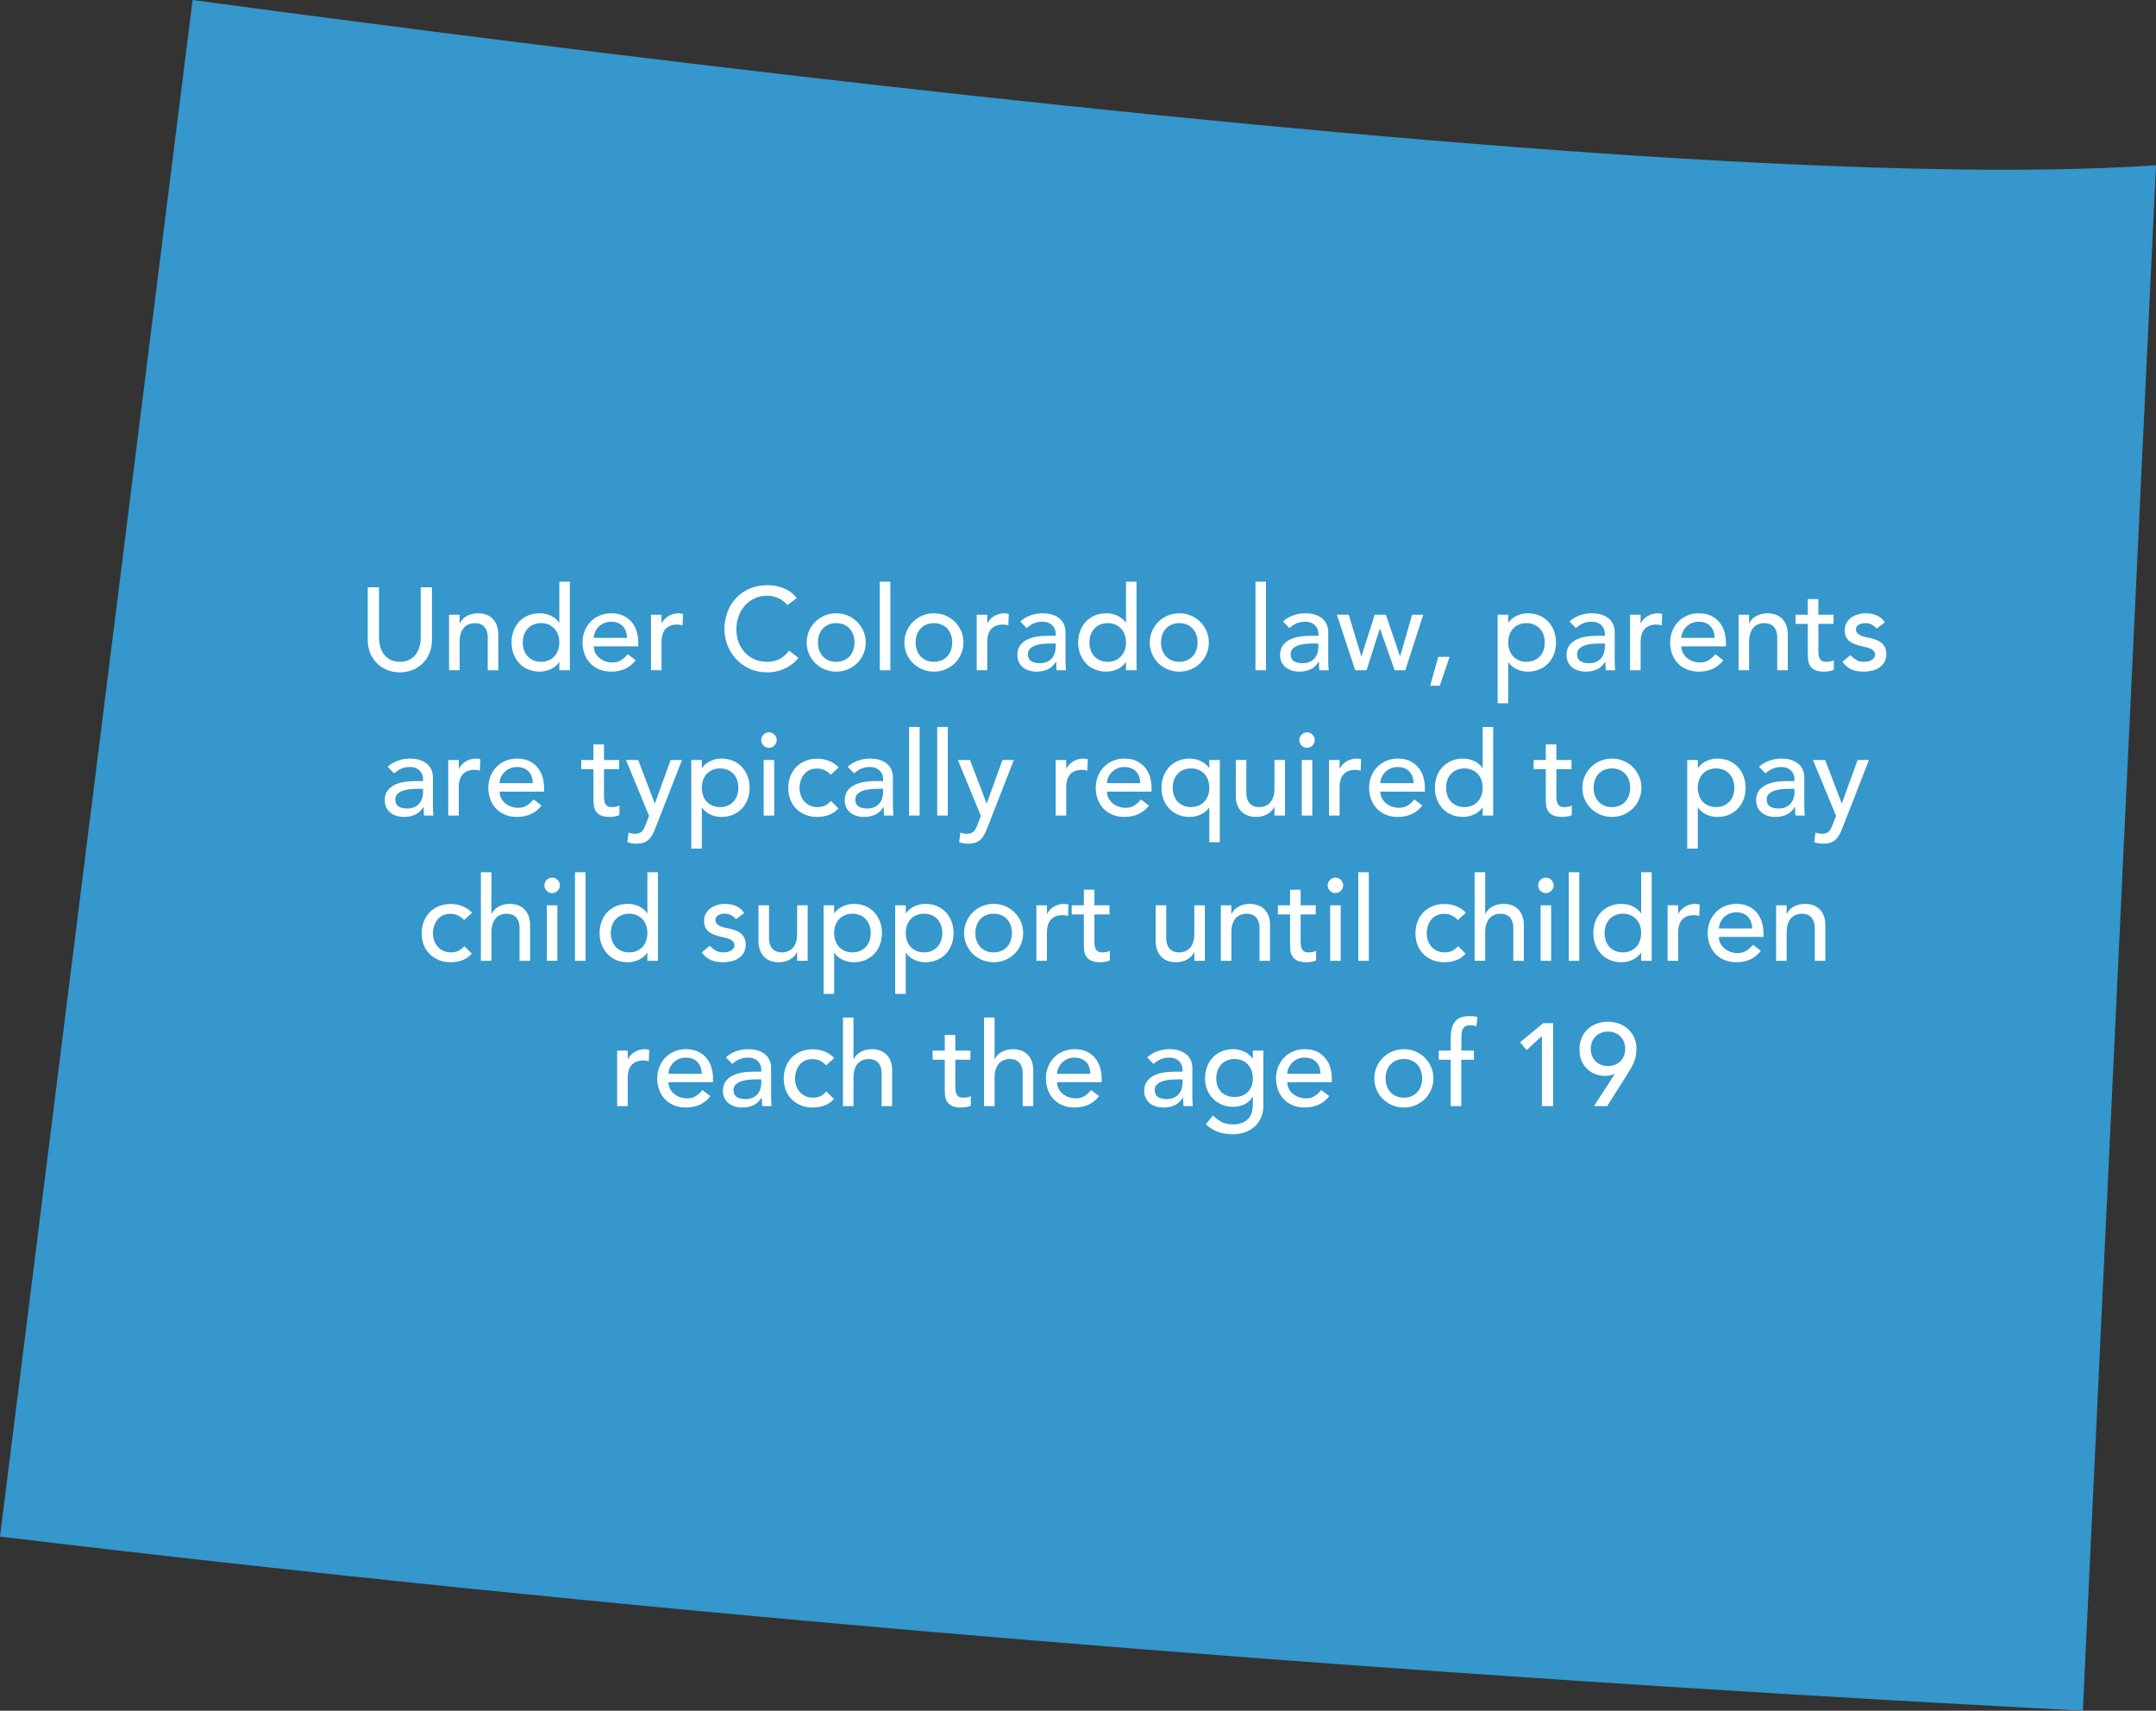
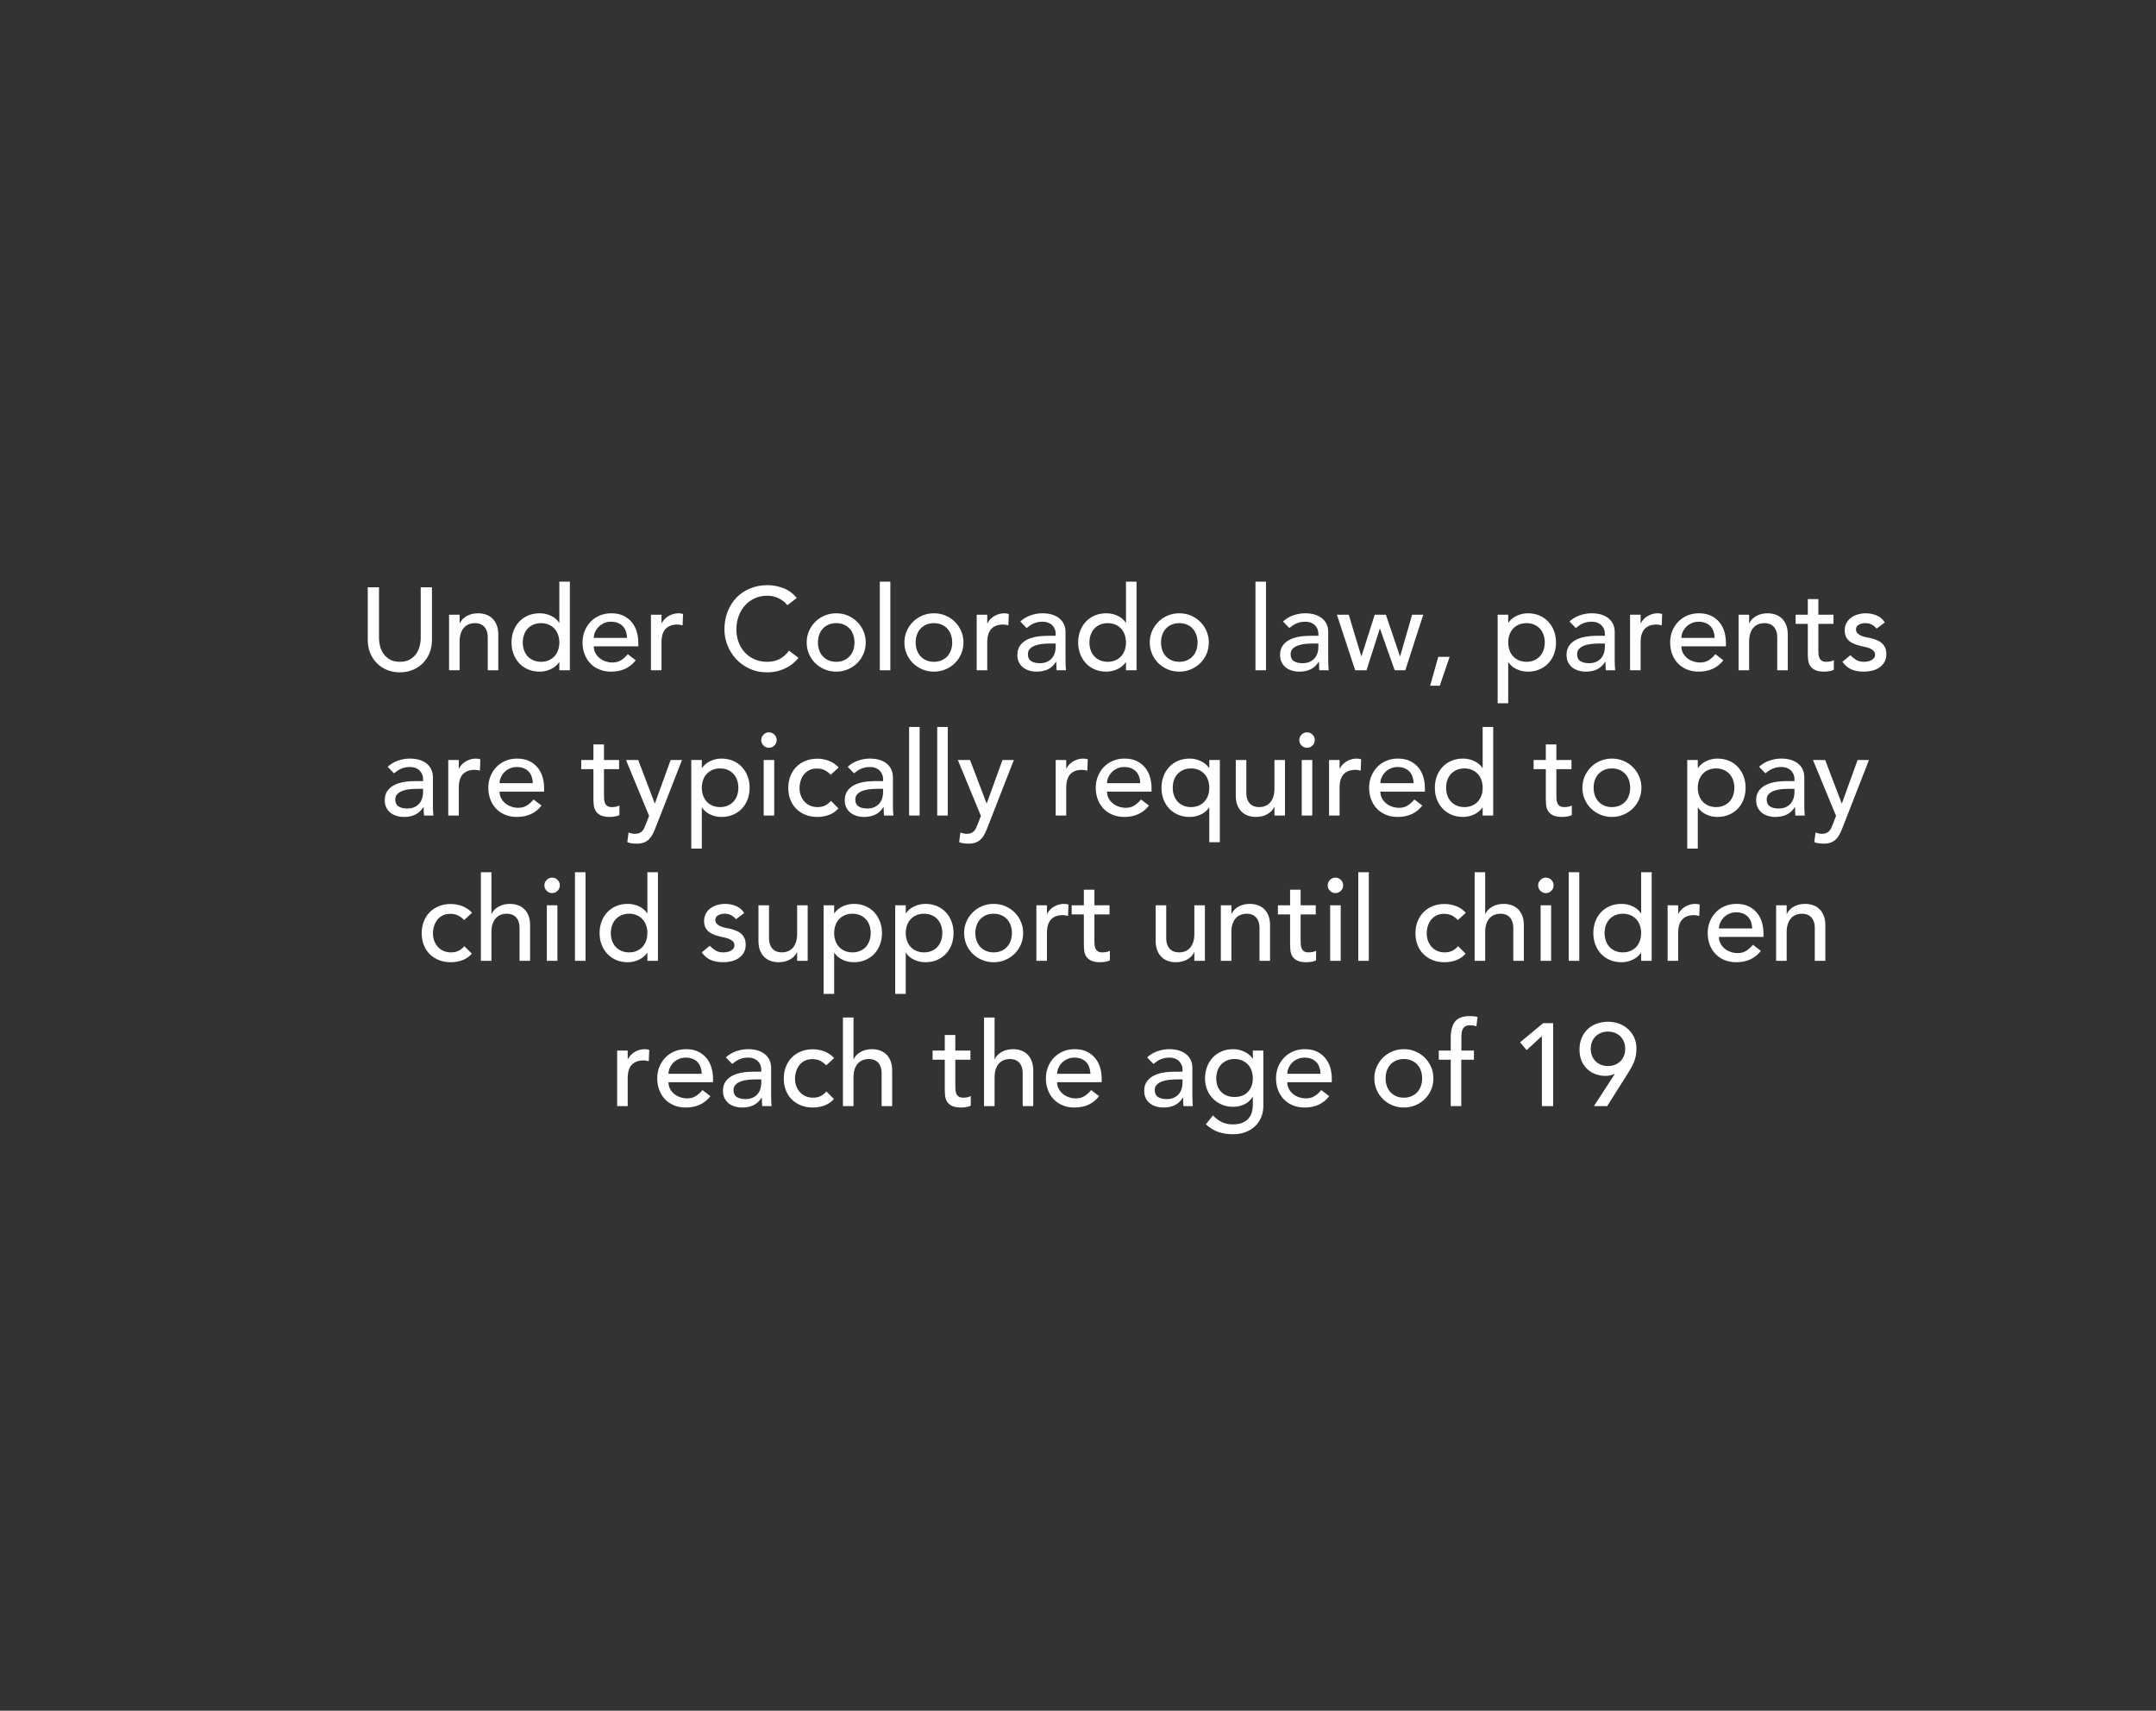
<svg xmlns="http://www.w3.org/2000/svg" width="460px" height="365px" viewBox="0 0 460 365" version="1.1">
  <rect x="0" y="0" width="460" height="365" fill="#333333" stroke="none" />
  <title>Group 106</title>
  <g id="Page-1" stroke="none" stroke-width="1" fill="none" fill-rule="evenodd">
    <g id="Group-106">
-       <path d="M341.969,32.739 C246.511,26.198 128.006,11.693 41.088,0 L0,327.844 C131.202,343.618 262.388,354.31 382.935,361.55 C403.753,362.801 424.266,363.938 444.395,365 L455.942,120.856 L460,35.267 C430.682,37.252 389.138,35.972 341.969,32.739" id="Fill-1-Copy-3" fill="#3597CB" />
      <path d="M85.312,143.45 C86.279,143.45 87.179,143.283 88.013,142.95 C88.846,142.617 89.571,142.142 90.188,141.525 C90.804,140.908 91.287,140.179 91.638,139.338 C91.987,138.496 92.162,137.558 92.162,136.525 L92.162,136.525 L92.162,125.3 L89.763,125.3 L89.763,136.15 C89.763,136.7 89.688,137.271 89.537,137.863 C89.388,138.454 89.138,139 88.787,139.5 C88.438,140 87.979,140.408 87.412,140.725 C86.846,141.042 86.146,141.2 85.312,141.2 C84.479,141.2 83.779,141.042 83.213,140.725 C82.646,140.408 82.188,140 81.838,139.5 C81.487,139 81.237,138.454 81.088,137.863 C80.938,137.271 80.862,136.7 80.862,136.15 L80.862,136.15 L80.862,125.3 L78.463,125.3 L78.463,136.525 C78.463,137.558 78.638,138.496 78.987,139.338 C79.338,140.179 79.821,140.908 80.438,141.525 C81.054,142.142 81.779,142.617 82.612,142.95 C83.446,143.283 84.346,143.45 85.312,143.45 Z M98.062,143 L98.062,136.9 C98.062,136.217 98.146,135.625 98.312,135.125 C98.479,134.625 98.713,134.213 99.013,133.887 C99.312,133.562 99.662,133.325 100.062,133.175 C100.463,133.025 100.896,132.95 101.362,132.95 C101.713,132.95 102.05,133.004 102.375,133.113 C102.7,133.221 102.987,133.396 103.237,133.637 C103.487,133.879 103.688,134.196 103.838,134.588 C103.987,134.979 104.062,135.45 104.062,136 L104.062,136 L104.062,143 L106.312,143 L106.312,135.375 C106.312,134.592 106.196,133.912 105.963,133.338 C105.729,132.762 105.417,132.292 105.025,131.925 C104.633,131.558 104.175,131.287 103.65,131.113 C103.125,130.938 102.579,130.85 102.013,130.85 C101.096,130.85 100.287,131.046 99.588,131.438 C98.888,131.829 98.396,132.342 98.112,132.975 L98.112,132.975 L98.062,132.975 L98.062,131.15 L95.812,131.15 L95.812,143 L98.062,143 Z M115.162,143.3 C115.963,143.3 116.742,143.125 117.5,142.775 C118.258,142.425 118.854,141.933 119.287,141.3 L119.287,141.3 L119.338,141.3 L119.338,143 L121.588,143 L121.588,124.1 L119.338,124.1 L119.338,132.85 L119.287,132.85 C118.888,132.233 118.312,131.746 117.562,131.387 C116.812,131.029 116.013,130.85 115.162,130.85 C114.246,130.85 113.417,131.008 112.675,131.325 C111.933,131.642 111.3,132.079 110.775,132.637 C110.25,133.196 109.846,133.854 109.562,134.613 C109.279,135.371 109.138,136.192 109.138,137.075 C109.138,137.958 109.279,138.775 109.562,139.525 C109.846,140.275 110.25,140.933 110.775,141.5 C111.3,142.067 111.933,142.508 112.675,142.825 C113.417,143.142 114.246,143.3 115.162,143.3 Z M115.438,141.2 C114.838,141.2 114.296,141.096 113.812,140.887 C113.329,140.679 112.921,140.396 112.588,140.037 C112.254,139.679 111.996,139.246 111.812,138.738 C111.629,138.229 111.537,137.675 111.537,137.075 C111.537,136.475 111.629,135.921 111.812,135.412 C111.996,134.904 112.254,134.471 112.588,134.113 C112.921,133.754 113.329,133.471 113.812,133.262 C114.296,133.054 114.838,132.95 115.438,132.95 C116.037,132.95 116.579,133.054 117.062,133.262 C117.546,133.471 117.954,133.754 118.287,134.113 C118.621,134.471 118.879,134.904 119.062,135.412 C119.246,135.921 119.338,136.475 119.338,137.075 C119.338,137.675 119.246,138.229 119.062,138.738 C118.879,139.246 118.621,139.679 118.287,140.037 C117.954,140.396 117.546,140.679 117.062,140.887 C116.579,141.096 116.037,141.2 115.438,141.2 Z M130.387,143.3 C132.637,143.3 134.387,142.492 135.637,140.875 L135.637,140.875 L133.938,139.575 C133.504,140.108 133.029,140.537 132.512,140.863 C131.996,141.188 131.387,141.35 130.688,141.35 C130.171,141.35 129.671,141.267 129.188,141.1 C128.704,140.933 128.279,140.7 127.912,140.4 C127.546,140.1 127.25,139.738 127.025,139.312 C126.8,138.887 126.688,138.417 126.688,137.9 L126.688,137.9 L136.188,137.9 L136.188,137.1 C136.188,136.333 136.083,135.579 135.875,134.838 C135.667,134.096 135.329,133.429 134.863,132.838 C134.396,132.246 133.8,131.767 133.075,131.4 C132.35,131.033 131.463,130.85 130.412,130.85 C129.529,130.85 128.713,131.008 127.963,131.325 C127.213,131.642 126.567,132.079 126.025,132.637 C125.483,133.196 125.058,133.854 124.75,134.613 C124.442,135.371 124.287,136.192 124.287,137.075 C124.287,137.958 124.429,138.779 124.713,139.537 C124.996,140.296 125.4,140.954 125.925,141.512 C126.45,142.071 127.092,142.508 127.85,142.825 C128.608,143.142 129.454,143.3 130.387,143.3 Z M133.787,136.1 L126.688,136.1 C126.688,135.7 126.775,135.296 126.95,134.887 C127.125,134.479 127.371,134.108 127.688,133.775 C128.004,133.442 128.392,133.171 128.85,132.963 C129.308,132.754 129.812,132.65 130.363,132.65 C130.929,132.65 131.425,132.738 131.85,132.912 C132.275,133.088 132.629,133.329 132.912,133.637 C133.196,133.946 133.408,134.308 133.55,134.725 C133.692,135.142 133.771,135.6 133.787,136.1 L133.787,136.1 Z M141.137,143 L141.137,137.05 C141.137,135.75 141.429,134.792 142.012,134.175 C142.596,133.558 143.438,133.25 144.537,133.25 C144.721,133.25 144.904,133.267 145.088,133.3 C145.271,133.333 145.454,133.375 145.637,133.425 L145.637,133.425 L145.738,131 C145.438,130.9 145.104,130.85 144.738,130.85 C144.371,130.85 144.004,130.904 143.637,131.012 C143.271,131.121 142.933,131.267 142.625,131.45 C142.317,131.633 142.037,131.854 141.787,132.113 C141.537,132.371 141.338,132.658 141.188,132.975 L141.188,132.975 L141.137,132.975 L141.137,131.15 L138.887,131.15 L138.887,143 L141.137,143 Z M163.662,143.45 C164.679,143.45 165.575,143.321 166.35,143.062 C167.125,142.804 167.787,142.504 168.338,142.162 C168.887,141.821 169.329,141.479 169.662,141.137 C169.996,140.796 170.229,140.533 170.363,140.35 L170.363,140.35 L168.338,138.825 C167.804,139.575 167.154,140.158 166.387,140.575 C165.621,140.992 164.729,141.2 163.713,141.2 C162.679,141.2 161.754,141.017 160.938,140.65 C160.121,140.283 159.429,139.783 158.863,139.15 C158.296,138.517 157.863,137.783 157.562,136.95 C157.262,136.117 157.113,135.233 157.113,134.3 C157.113,133.3 157.271,132.363 157.588,131.488 C157.904,130.613 158.35,129.85 158.925,129.2 C159.5,128.55 160.192,128.037 161,127.662 C161.808,127.287 162.713,127.1 163.713,127.1 C164.529,127.1 165.321,127.275 166.088,127.625 C166.854,127.975 167.488,128.475 167.988,129.125 L167.988,129.125 L169.988,127.6 C169.271,126.667 168.35,125.975 167.225,125.525 C166.1,125.075 164.954,124.85 163.787,124.85 C162.421,124.85 161.171,125.083 160.037,125.55 C158.904,126.017 157.933,126.671 157.125,127.513 C156.317,128.354 155.688,129.354 155.238,130.512 C154.787,131.671 154.562,132.933 154.562,134.3 C154.562,135.417 154.771,136.521 155.188,137.613 C155.604,138.704 156.208,139.683 157,140.55 C157.792,141.417 158.75,142.117 159.875,142.65 C161,143.183 162.262,143.45 163.662,143.45 Z M178.412,143.3 C179.296,143.3 180.121,143.137 180.887,142.812 C181.654,142.488 182.321,142.046 182.887,141.488 C183.454,140.929 183.9,140.271 184.225,139.512 C184.55,138.754 184.713,137.942 184.713,137.075 C184.713,136.208 184.55,135.4 184.225,134.65 C183.9,133.9 183.454,133.242 182.887,132.675 C182.321,132.108 181.654,131.662 180.887,131.338 C180.121,131.012 179.296,130.85 178.412,130.85 C177.529,130.85 176.704,131.012 175.938,131.338 C175.171,131.662 174.504,132.108 173.938,132.675 C173.371,133.242 172.925,133.9 172.6,134.65 C172.275,135.4 172.113,136.208 172.113,137.075 C172.113,137.942 172.275,138.754 172.6,139.512 C172.925,140.271 173.371,140.929 173.938,141.488 C174.504,142.046 175.171,142.488 175.938,142.812 C176.704,143.137 177.529,143.3 178.412,143.3 Z M178.412,141.2 C177.812,141.2 177.271,141.096 176.787,140.887 C176.304,140.679 175.896,140.396 175.562,140.037 C175.229,139.679 174.971,139.246 174.787,138.738 C174.604,138.229 174.512,137.675 174.512,137.075 C174.512,136.475 174.604,135.921 174.787,135.412 C174.971,134.904 175.229,134.471 175.562,134.113 C175.896,133.754 176.304,133.471 176.787,133.262 C177.271,133.054 177.812,132.95 178.412,132.95 C179.012,132.95 179.554,133.054 180.037,133.262 C180.521,133.471 180.929,133.754 181.262,134.113 C181.596,134.471 181.854,134.904 182.037,135.412 C182.221,135.921 182.312,136.475 182.312,137.075 C182.312,137.675 182.221,138.229 182.037,138.738 C181.854,139.246 181.596,139.679 181.262,140.037 C180.929,140.396 180.521,140.679 180.037,140.887 C179.554,141.096 179.012,141.2 178.412,141.2 Z M189.963,143 L189.963,124.1 L187.713,124.1 L187.713,143 L189.963,143 Z M199.262,143.3 C200.146,143.3 200.971,143.137 201.738,142.812 C202.504,142.488 203.171,142.046 203.738,141.488 C204.304,140.929 204.75,140.271 205.075,139.512 C205.4,138.754 205.562,137.942 205.562,137.075 C205.562,136.208 205.4,135.4 205.075,134.65 C204.75,133.9 204.304,133.242 203.738,132.675 C203.171,132.108 202.504,131.662 201.738,131.338 C200.971,131.012 200.146,130.85 199.262,130.85 C198.379,130.85 197.554,131.012 196.787,131.338 C196.021,131.662 195.354,132.108 194.787,132.675 C194.221,133.242 193.775,133.9 193.45,134.65 C193.125,135.4 192.963,136.208 192.963,137.075 C192.963,137.942 193.125,138.754 193.45,139.512 C193.775,140.271 194.221,140.929 194.787,141.488 C195.354,142.046 196.021,142.488 196.787,142.812 C197.554,143.137 198.379,143.3 199.262,143.3 Z M199.262,141.2 C198.662,141.2 198.121,141.096 197.637,140.887 C197.154,140.679 196.746,140.396 196.412,140.037 C196.079,139.679 195.821,139.246 195.637,138.738 C195.454,138.229 195.363,137.675 195.363,137.075 C195.363,136.475 195.454,135.921 195.637,135.412 C195.821,134.904 196.079,134.471 196.412,134.113 C196.746,133.754 197.154,133.471 197.637,133.262 C198.121,133.054 198.662,132.95 199.262,132.95 C199.863,132.95 200.404,133.054 200.887,133.262 C201.371,133.471 201.779,133.754 202.113,134.113 C202.446,134.471 202.704,134.904 202.887,135.412 C203.071,135.921 203.162,136.475 203.162,137.075 C203.162,137.675 203.071,138.229 202.887,138.738 C202.704,139.246 202.446,139.679 202.113,140.037 C201.779,140.396 201.371,140.679 200.887,140.887 C200.404,141.096 199.863,141.2 199.262,141.2 Z M210.637,143 L210.637,137.05 C210.637,135.75 210.929,134.792 211.512,134.175 C212.096,133.558 212.938,133.25 214.037,133.25 C214.221,133.25 214.404,133.267 214.588,133.3 C214.771,133.333 214.954,133.375 215.137,133.425 L215.137,133.425 L215.238,131 C214.938,130.9 214.604,130.85 214.238,130.85 C213.871,130.85 213.504,130.904 213.137,131.012 C212.771,131.121 212.433,131.267 212.125,131.45 C211.817,131.633 211.537,131.854 211.287,132.113 C211.037,132.371 210.838,132.658 210.688,132.975 L210.688,132.975 L210.637,132.975 L210.637,131.15 L208.387,131.15 L208.387,143 L210.637,143 Z M221.162,143.3 C222.062,143.3 222.854,143.142 223.537,142.825 C224.221,142.508 224.812,141.967 225.312,141.2 L225.312,141.2 L225.363,141.2 C225.363,141.8 225.387,142.4 225.438,143 L225.438,143 L227.438,143 C227.404,142.683 227.379,142.35 227.363,142 C227.346,141.65 227.338,141.267 227.338,140.85 L227.338,140.85 L227.338,134.8 C227.338,134.283 227.242,133.787 227.05,133.312 C226.858,132.838 226.562,132.417 226.162,132.05 C225.762,131.683 225.25,131.392 224.625,131.175 C224,130.958 223.254,130.85 222.387,130.85 C221.554,130.85 220.721,130.996 219.887,131.287 C219.054,131.579 218.321,132.017 217.688,132.6 L217.688,132.6 L219.037,134 C219.238,133.85 219.446,133.692 219.662,133.525 C219.879,133.358 220.121,133.213 220.387,133.088 C220.654,132.963 220.95,132.858 221.275,132.775 C221.6,132.692 221.979,132.65 222.412,132.65 C222.896,132.65 223.312,132.721 223.662,132.863 C224.012,133.004 224.304,133.196 224.537,133.438 C224.771,133.679 224.946,133.95 225.062,134.25 C225.179,134.55 225.238,134.85 225.238,135.15 L225.238,135.15 L225.238,135.65 L223.588,135.65 C222.688,135.65 221.842,135.721 221.05,135.863 C220.258,136.004 219.567,136.238 218.975,136.562 C218.383,136.887 217.917,137.308 217.575,137.825 C217.233,138.342 217.062,138.983 217.062,139.75 C217.062,140.333 217.171,140.846 217.387,141.287 C217.604,141.729 217.9,142.1 218.275,142.4 C218.65,142.7 219.088,142.925 219.588,143.075 C220.088,143.225 220.613,143.3 221.162,143.3 Z M221.863,141.5 C221.079,141.5 220.458,141.35 220,141.05 C219.542,140.75 219.312,140.258 219.312,139.575 C219.312,139.108 219.458,138.725 219.75,138.425 C220.042,138.125 220.417,137.892 220.875,137.725 C221.333,137.558 221.842,137.446 222.4,137.387 C222.958,137.329 223.504,137.3 224.037,137.3 L224.037,137.3 L225.238,137.3 L225.238,138.05 C225.238,138.45 225.179,138.854 225.062,139.262 C224.946,139.671 224.754,140.042 224.488,140.375 C224.221,140.708 223.871,140.979 223.438,141.188 C223.004,141.396 222.479,141.5 221.863,141.5 Z M236.062,143.3 C236.863,143.3 237.642,143.125 238.4,142.775 C239.158,142.425 239.754,141.933 240.188,141.3 L240.188,141.3 L240.238,141.3 L240.238,143 L242.488,143 L242.488,124.1 L240.238,124.1 L240.238,132.85 L240.188,132.85 C239.787,132.233 239.213,131.746 238.463,131.387 C237.713,131.029 236.912,130.85 236.062,130.85 C235.146,130.85 234.317,131.008 233.575,131.325 C232.833,131.642 232.2,132.079 231.675,132.637 C231.15,133.196 230.746,133.854 230.463,134.613 C230.179,135.371 230.037,136.192 230.037,137.075 C230.037,137.958 230.179,138.775 230.463,139.525 C230.746,140.275 231.15,140.933 231.675,141.5 C232.2,142.067 232.833,142.508 233.575,142.825 C234.317,143.142 235.146,143.3 236.062,143.3 Z M236.338,141.2 C235.738,141.2 235.196,141.096 234.713,140.887 C234.229,140.679 233.821,140.396 233.488,140.037 C233.154,139.679 232.896,139.246 232.713,138.738 C232.529,138.229 232.438,137.675 232.438,137.075 C232.438,136.475 232.529,135.921 232.713,135.412 C232.896,134.904 233.154,134.471 233.488,134.113 C233.821,133.754 234.229,133.471 234.713,133.262 C235.196,133.054 235.738,132.95 236.338,132.95 C236.938,132.95 237.479,133.054 237.963,133.262 C238.446,133.471 238.854,133.754 239.188,134.113 C239.521,134.471 239.779,134.904 239.963,135.412 C240.146,135.921 240.238,136.475 240.238,137.075 C240.238,137.675 240.146,138.229 239.963,138.738 C239.779,139.246 239.521,139.679 239.188,140.037 C238.854,140.396 238.446,140.679 237.963,140.887 C237.479,141.096 236.938,141.2 236.338,141.2 Z M251.613,143.3 C252.496,143.3 253.321,143.137 254.088,142.812 C254.854,142.488 255.521,142.046 256.087,141.488 C256.654,140.929 257.1,140.271 257.425,139.512 C257.75,138.754 257.913,137.942 257.913,137.075 C257.913,136.208 257.75,135.4 257.425,134.65 C257.1,133.9 256.654,133.242 256.087,132.675 C255.521,132.108 254.854,131.662 254.088,131.338 C253.321,131.012 252.496,130.85 251.613,130.85 C250.729,130.85 249.904,131.012 249.137,131.338 C248.371,131.662 247.704,132.108 247.137,132.675 C246.571,133.242 246.125,133.9 245.8,134.65 C245.475,135.4 245.312,136.208 245.312,137.075 C245.312,137.942 245.475,138.754 245.8,139.512 C246.125,140.271 246.571,140.929 247.137,141.488 C247.704,142.046 248.371,142.488 249.137,142.812 C249.904,143.137 250.729,143.3 251.613,143.3 Z M251.613,141.2 C251.012,141.2 250.471,141.096 249.988,140.887 C249.504,140.679 249.096,140.396 248.762,140.037 C248.429,139.679 248.171,139.246 247.988,138.738 C247.804,138.229 247.713,137.675 247.713,137.075 C247.713,136.475 247.804,135.921 247.988,135.412 C248.171,134.904 248.429,134.471 248.762,134.113 C249.096,133.754 249.504,133.471 249.988,133.262 C250.471,133.054 251.012,132.95 251.613,132.95 C252.213,132.95 252.754,133.054 253.238,133.262 C253.721,133.471 254.129,133.754 254.463,134.113 C254.796,134.471 255.054,134.904 255.238,135.412 C255.421,135.921 255.512,136.475 255.512,137.075 C255.512,137.675 255.421,138.229 255.238,138.738 C255.054,139.246 254.796,139.679 254.463,140.037 C254.129,140.396 253.721,140.679 253.238,140.887 C252.754,141.096 252.213,141.2 251.613,141.2 Z M270.113,143 L270.113,124.1 L267.863,124.1 L267.863,143 L270.113,143 Z M277.212,143.3 C278.113,143.3 278.904,143.142 279.587,142.825 C280.271,142.508 280.863,141.967 281.363,141.2 L281.363,141.2 L281.413,141.2 C281.413,141.8 281.438,142.4 281.488,143 L281.488,143 L283.488,143 C283.454,142.683 283.429,142.35 283.413,142 C283.396,141.65 283.387,141.267 283.387,140.85 L283.387,140.85 L283.387,134.8 C283.387,134.283 283.292,133.787 283.1,133.312 C282.908,132.838 282.613,132.417 282.212,132.05 C281.812,131.683 281.3,131.392 280.675,131.175 C280.05,130.958 279.304,130.85 278.438,130.85 C277.604,130.85 276.771,130.996 275.938,131.287 C275.104,131.579 274.371,132.017 273.738,132.6 L273.738,132.6 L275.087,134 C275.288,133.85 275.496,133.692 275.712,133.525 C275.929,133.358 276.171,133.213 276.438,133.088 C276.704,132.963 277,132.858 277.325,132.775 C277.65,132.692 278.029,132.65 278.462,132.65 C278.946,132.65 279.363,132.721 279.712,132.863 C280.062,133.004 280.354,133.196 280.587,133.438 C280.821,133.679 280.996,133.95 281.113,134.25 C281.229,134.55 281.288,134.85 281.288,135.15 L281.288,135.15 L281.288,135.65 L279.637,135.65 C278.738,135.65 277.892,135.721 277.1,135.863 C276.308,136.004 275.617,136.238 275.025,136.562 C274.433,136.887 273.967,137.308 273.625,137.825 C273.283,138.342 273.113,138.983 273.113,139.75 C273.113,140.333 273.221,140.846 273.438,141.287 C273.654,141.729 273.95,142.1 274.325,142.4 C274.7,142.7 275.137,142.925 275.637,143.075 C276.137,143.225 276.663,143.3 277.212,143.3 Z M277.913,141.5 C277.129,141.5 276.508,141.35 276.05,141.05 C275.592,140.75 275.363,140.258 275.363,139.575 C275.363,139.108 275.508,138.725 275.8,138.425 C276.092,138.125 276.467,137.892 276.925,137.725 C277.383,137.558 277.892,137.446 278.45,137.387 C279.008,137.329 279.554,137.3 280.087,137.3 L280.087,137.3 L281.288,137.3 L281.288,138.05 C281.288,138.45 281.229,138.854 281.113,139.262 C280.996,139.671 280.804,140.042 280.538,140.375 C280.271,140.708 279.921,140.979 279.488,141.188 C279.054,141.396 278.529,141.5 277.913,141.5 Z M291.562,143 L294.387,134.15 L294.438,134.15 L297.562,143 L299.837,143 L303.663,131.15 L301.288,131.15 L298.738,140 L298.688,140 L295.688,131.15 L293.312,131.15 L290.488,140 L290.438,140 L287.762,131.15 L285.238,131.15 L289.137,143 L291.562,143 Z M307.188,146.3 L309.288,140.15 L306.863,140.15 L305.137,146.3 L307.188,146.3 Z M321.788,150.05 L321.788,141.3 L321.837,141.3 C322.238,141.917 322.812,142.404 323.562,142.762 C324.312,143.121 325.113,143.3 325.962,143.3 C326.879,143.3 327.708,143.142 328.45,142.825 C329.192,142.508 329.825,142.071 330.35,141.512 C330.875,140.954 331.279,140.296 331.562,139.537 C331.846,138.779 331.988,137.958 331.988,137.075 C331.988,136.208 331.846,135.396 331.562,134.637 C331.279,133.879 330.875,133.217 330.35,132.65 C329.825,132.083 329.192,131.642 328.45,131.325 C327.708,131.008 326.879,130.85 325.962,130.85 C325.163,130.85 324.383,131.025 323.625,131.375 C322.867,131.725 322.271,132.217 321.837,132.85 L321.837,132.85 L321.788,132.85 L321.788,131.15 L319.538,131.15 L319.538,150.05 L321.788,150.05 Z M325.688,141.2 C325.087,141.2 324.546,141.096 324.062,140.887 C323.579,140.679 323.171,140.396 322.837,140.037 C322.504,139.679 322.246,139.246 322.062,138.738 C321.879,138.229 321.788,137.675 321.788,137.075 C321.788,136.475 321.879,135.921 322.062,135.412 C322.246,134.904 322.504,134.471 322.837,134.113 C323.171,133.754 323.579,133.471 324.062,133.262 C324.546,133.054 325.087,132.95 325.688,132.95 C326.288,132.95 326.829,133.054 327.312,133.262 C327.796,133.471 328.204,133.754 328.538,134.113 C328.871,134.471 329.129,134.904 329.312,135.412 C329.496,135.921 329.587,136.475 329.587,137.075 C329.587,137.675 329.496,138.229 329.312,138.738 C329.129,139.246 328.871,139.679 328.538,140.037 C328.204,140.396 327.796,140.679 327.312,140.887 C326.829,141.096 326.288,141.2 325.688,141.2 Z M338.337,143.3 C339.238,143.3 340.029,143.142 340.712,142.825 C341.396,142.508 341.988,141.967 342.488,141.2 L342.488,141.2 L342.538,141.2 C342.538,141.8 342.562,142.4 342.613,143 L342.613,143 L344.613,143 C344.579,142.683 344.554,142.35 344.538,142 C344.521,141.65 344.512,141.267 344.512,140.85 L344.512,140.85 L344.512,134.8 C344.512,134.283 344.417,133.787 344.225,133.312 C344.033,132.838 343.738,132.417 343.337,132.05 C342.938,131.683 342.425,131.392 341.8,131.175 C341.175,130.958 340.429,130.85 339.562,130.85 C338.729,130.85 337.896,130.996 337.062,131.287 C336.229,131.579 335.496,132.017 334.863,132.6 L334.863,132.6 L336.212,134 C336.413,133.85 336.621,133.692 336.837,133.525 C337.054,133.358 337.296,133.213 337.562,133.088 C337.829,132.963 338.125,132.858 338.45,132.775 C338.775,132.692 339.154,132.65 339.587,132.65 C340.071,132.65 340.488,132.721 340.837,132.863 C341.188,133.004 341.479,133.196 341.712,133.438 C341.946,133.679 342.121,133.95 342.238,134.25 C342.354,134.55 342.413,134.85 342.413,135.15 L342.413,135.15 L342.413,135.65 L340.762,135.65 C339.863,135.65 339.017,135.721 338.225,135.863 C337.433,136.004 336.742,136.238 336.15,136.562 C335.558,136.887 335.092,137.308 334.75,137.825 C334.408,138.342 334.238,138.983 334.238,139.75 C334.238,140.333 334.346,140.846 334.562,141.287 C334.779,141.729 335.075,142.1 335.45,142.4 C335.825,142.7 336.262,142.925 336.762,143.075 C337.262,143.225 337.788,143.3 338.337,143.3 Z M339.038,141.5 C338.254,141.5 337.633,141.35 337.175,141.05 C336.717,140.75 336.488,140.258 336.488,139.575 C336.488,139.108 336.633,138.725 336.925,138.425 C337.217,138.125 337.592,137.892 338.05,137.725 C338.508,137.558 339.017,137.446 339.575,137.387 C340.133,137.329 340.679,137.3 341.212,137.3 L341.212,137.3 L342.413,137.3 L342.413,138.05 C342.413,138.45 342.354,138.854 342.238,139.262 C342.121,139.671 341.929,140.042 341.663,140.375 C341.396,140.708 341.046,140.979 340.613,141.188 C340.179,141.396 339.654,141.5 339.038,141.5 Z M350.038,143 L350.038,137.05 C350.038,135.75 350.329,134.792 350.913,134.175 C351.496,133.558 352.337,133.25 353.438,133.25 C353.621,133.25 353.804,133.267 353.988,133.3 C354.171,133.333 354.354,133.375 354.538,133.425 L354.538,133.425 L354.637,131 C354.337,130.9 354.004,130.85 353.637,130.85 C353.271,130.85 352.904,130.904 352.538,131.012 C352.171,131.121 351.833,131.267 351.525,131.45 C351.217,131.633 350.938,131.854 350.688,132.113 C350.438,132.371 350.238,132.658 350.087,132.975 L350.087,132.975 L350.038,132.975 L350.038,131.15 L347.788,131.15 L347.788,143 L350.038,143 Z M362.438,143.3 C364.688,143.3 366.438,142.492 367.688,140.875 L367.688,140.875 L365.988,139.575 C365.554,140.108 365.079,140.537 364.562,140.863 C364.046,141.188 363.438,141.35 362.738,141.35 C362.221,141.35 361.721,141.267 361.238,141.1 C360.754,140.933 360.329,140.7 359.962,140.4 C359.596,140.1 359.3,139.738 359.075,139.312 C358.85,138.887 358.738,138.417 358.738,137.9 L358.738,137.9 L368.238,137.9 L368.238,137.1 C368.238,136.333 368.133,135.579 367.925,134.838 C367.717,134.096 367.379,133.429 366.913,132.838 C366.446,132.246 365.85,131.767 365.125,131.4 C364.4,131.033 363.512,130.85 362.462,130.85 C361.579,130.85 360.762,131.008 360.012,131.325 C359.262,131.642 358.617,132.079 358.075,132.637 C357.533,133.196 357.108,133.854 356.8,134.613 C356.492,135.371 356.337,136.192 356.337,137.075 C356.337,137.958 356.479,138.779 356.762,139.537 C357.046,140.296 357.45,140.954 357.975,141.512 C358.5,142.071 359.142,142.508 359.9,142.825 C360.658,143.142 361.504,143.3 362.438,143.3 Z M365.837,136.1 L358.738,136.1 C358.738,135.7 358.825,135.296 359,134.887 C359.175,134.479 359.421,134.108 359.738,133.775 C360.054,133.442 360.442,133.171 360.9,132.963 C361.358,132.754 361.863,132.65 362.413,132.65 C362.979,132.65 363.475,132.738 363.9,132.912 C364.325,133.088 364.679,133.329 364.962,133.637 C365.246,133.946 365.458,134.308 365.6,134.725 C365.742,135.142 365.821,135.6 365.837,136.1 L365.837,136.1 Z M373.188,143 L373.188,136.9 C373.188,136.217 373.271,135.625 373.438,135.125 C373.604,134.625 373.837,134.213 374.137,133.887 C374.438,133.562 374.788,133.325 375.188,133.175 C375.587,133.025 376.021,132.95 376.488,132.95 C376.837,132.95 377.175,133.004 377.5,133.113 C377.825,133.221 378.113,133.396 378.363,133.637 C378.613,133.879 378.812,134.196 378.962,134.588 C379.113,134.979 379.188,135.45 379.188,136 L379.188,136 L379.188,143 L381.438,143 L381.438,135.375 C381.438,134.592 381.321,133.912 381.087,133.338 C380.854,132.762 380.542,132.292 380.15,131.925 C379.758,131.558 379.3,131.287 378.775,131.113 C378.25,130.938 377.704,130.85 377.137,130.85 C376.221,130.85 375.413,131.046 374.712,131.438 C374.012,131.829 373.521,132.342 373.238,132.975 L373.238,132.975 L373.188,132.975 L373.188,131.15 L370.938,131.15 L370.938,143 L373.188,143 Z M389.238,143.3 C389.471,143.3 389.8,143.271 390.225,143.213 C390.65,143.154 390.996,143.05 391.262,142.9 L391.262,142.9 L391.262,140.85 C391.029,140.983 390.771,141.075 390.488,141.125 C390.204,141.175 389.929,141.2 389.663,141.2 C389.229,141.2 388.9,141.121 388.675,140.963 C388.45,140.804 388.283,140.596 388.175,140.338 C388.067,140.079 388.004,139.787 387.988,139.463 C387.971,139.137 387.962,138.808 387.962,138.475 L387.962,138.475 L387.962,133.1 L391.188,133.1 L391.188,131.15 L387.962,131.15 L387.962,127.825 L385.712,127.825 L385.712,131.15 L383.113,131.15 L383.113,133.1 L385.712,133.1 L385.712,139.275 C385.712,139.758 385.733,140.238 385.775,140.713 C385.817,141.188 385.95,141.617 386.175,142 C386.4,142.383 386.75,142.696 387.225,142.938 C387.7,143.179 388.371,143.3 389.238,143.3 Z M397.663,143.3 C398.246,143.3 398.825,143.233 399.4,143.1 C399.975,142.967 400.488,142.75 400.938,142.45 C401.387,142.15 401.754,141.762 402.038,141.287 C402.321,140.812 402.462,140.242 402.462,139.575 C402.462,139.025 402.375,138.558 402.2,138.175 C402.025,137.792 401.783,137.467 401.475,137.2 C401.167,136.933 400.8,136.717 400.375,136.55 C399.95,136.383 399.496,136.242 399.012,136.125 C398.762,136.075 398.462,136.017 398.113,135.95 C397.762,135.883 397.433,135.783 397.125,135.65 C396.817,135.517 396.55,135.342 396.325,135.125 C396.1,134.908 395.988,134.625 395.988,134.275 C395.988,133.842 396.183,133.512 396.575,133.287 C396.967,133.062 397.429,132.95 397.962,132.95 C398.529,132.95 399.008,133.062 399.4,133.287 C399.792,133.512 400.121,133.792 400.387,134.125 L400.387,134.125 L402.137,132.8 C401.704,132.1 401.121,131.6 400.387,131.3 C399.654,131 398.887,130.85 398.087,130.85 C397.538,130.85 396.992,130.925 396.45,131.075 C395.908,131.225 395.425,131.45 395,131.75 C394.575,132.05 394.233,132.429 393.975,132.887 C393.717,133.346 393.587,133.883 393.587,134.5 C393.587,135.067 393.688,135.542 393.887,135.925 C394.087,136.308 394.354,136.625 394.688,136.875 C395.021,137.125 395.404,137.325 395.837,137.475 C396.271,137.625 396.729,137.758 397.212,137.875 C397.462,137.925 397.75,137.988 398.075,138.062 C398.4,138.137 398.708,138.238 399,138.363 C399.292,138.488 399.542,138.658 399.75,138.875 C399.958,139.092 400.062,139.367 400.062,139.7 C400.062,139.95 399.992,140.171 399.85,140.363 C399.708,140.554 399.525,140.713 399.3,140.838 C399.075,140.963 398.817,141.054 398.525,141.113 C398.233,141.171 397.946,141.2 397.663,141.2 C397.012,141.2 396.462,141.058 396.012,140.775 C395.562,140.492 395.154,140.167 394.788,139.8 L394.788,139.8 L393.087,141.2 C393.671,142 394.333,142.55 395.075,142.85 C395.817,143.15 396.679,143.3 397.663,143.3 Z M86.188,174.3 C87.088,174.3 87.879,174.142 88.562,173.825 C89.246,173.508 89.838,172.967 90.338,172.2 L90.338,172.2 L90.388,172.2 C90.388,172.8 90.412,173.4 90.463,174 L90.463,174 L92.463,174 C92.429,173.683 92.404,173.35 92.388,173 C92.371,172.65 92.362,172.267 92.362,171.85 L92.362,171.85 L92.362,165.8 C92.362,165.283 92.267,164.787 92.075,164.312 C91.883,163.838 91.588,163.417 91.188,163.05 C90.787,162.683 90.275,162.392 89.65,162.175 C89.025,161.958 88.279,161.85 87.412,161.85 C86.579,161.85 85.746,161.996 84.912,162.287 C84.079,162.579 83.346,163.017 82.713,163.6 L82.713,163.6 L84.062,165 C84.263,164.85 84.471,164.692 84.688,164.525 C84.904,164.358 85.146,164.213 85.412,164.088 C85.679,163.963 85.975,163.858 86.3,163.775 C86.625,163.692 87.004,163.65 87.438,163.65 C87.921,163.65 88.338,163.721 88.688,163.863 C89.037,164.004 89.329,164.196 89.562,164.438 C89.796,164.679 89.971,164.95 90.088,165.25 C90.204,165.55 90.263,165.85 90.263,166.15 L90.263,166.15 L90.263,166.65 L88.612,166.65 C87.713,166.65 86.867,166.721 86.075,166.863 C85.283,167.004 84.592,167.238 84,167.562 C83.408,167.887 82.942,168.308 82.6,168.825 C82.258,169.342 82.088,169.983 82.088,170.75 C82.088,171.333 82.196,171.846 82.412,172.287 C82.629,172.729 82.925,173.1 83.3,173.4 C83.675,173.7 84.112,173.925 84.612,174.075 C85.112,174.225 85.638,174.3 86.188,174.3 Z M86.888,172.5 C86.104,172.5 85.483,172.35 85.025,172.05 C84.567,171.75 84.338,171.258 84.338,170.575 C84.338,170.108 84.483,169.725 84.775,169.425 C85.067,169.125 85.442,168.892 85.9,168.725 C86.358,168.558 86.867,168.446 87.425,168.387 C87.983,168.329 88.529,168.3 89.062,168.3 L89.062,168.3 L90.263,168.3 L90.263,169.05 C90.263,169.45 90.204,169.854 90.088,170.262 C89.971,170.671 89.779,171.042 89.513,171.375 C89.246,171.708 88.896,171.979 88.463,172.188 C88.029,172.396 87.504,172.5 86.888,172.5 Z M97.888,174 L97.888,168.05 C97.888,166.75 98.179,165.792 98.763,165.175 C99.346,164.558 100.188,164.25 101.287,164.25 C101.471,164.25 101.654,164.267 101.838,164.3 C102.021,164.333 102.204,164.375 102.388,164.425 L102.388,164.425 L102.487,162 C102.188,161.9 101.854,161.85 101.487,161.85 C101.121,161.85 100.754,161.904 100.388,162.012 C100.021,162.121 99.683,162.267 99.375,162.45 C99.067,162.633 98.787,162.854 98.537,163.113 C98.287,163.371 98.088,163.658 97.938,163.975 L97.938,163.975 L97.888,163.975 L97.888,162.15 L95.638,162.15 L95.638,174 L97.888,174 Z M110.287,174.3 C112.537,174.3 114.287,173.492 115.537,171.875 L115.537,171.875 L113.838,170.575 C113.404,171.108 112.929,171.537 112.412,171.863 C111.896,172.188 111.287,172.35 110.588,172.35 C110.071,172.35 109.571,172.267 109.088,172.1 C108.604,171.933 108.179,171.7 107.812,171.4 C107.446,171.1 107.15,170.738 106.925,170.312 C106.7,169.887 106.588,169.417 106.588,168.9 L106.588,168.9 L116.088,168.9 L116.088,168.1 C116.088,167.333 115.983,166.579 115.775,165.838 C115.567,165.096 115.229,164.429 114.763,163.838 C114.296,163.246 113.7,162.767 112.975,162.4 C112.25,162.033 111.362,161.85 110.312,161.85 C109.429,161.85 108.612,162.008 107.862,162.325 C107.112,162.642 106.467,163.079 105.925,163.637 C105.383,164.196 104.958,164.854 104.65,165.613 C104.342,166.371 104.188,167.192 104.188,168.075 C104.188,168.958 104.329,169.779 104.612,170.537 C104.896,171.296 105.3,171.954 105.825,172.512 C106.35,173.071 106.992,173.508 107.75,173.825 C108.508,174.142 109.354,174.3 110.287,174.3 Z M113.688,167.1 L106.588,167.1 C106.588,166.7 106.675,166.296 106.85,165.887 C107.025,165.479 107.271,165.108 107.588,164.775 C107.904,164.442 108.292,164.171 108.75,163.963 C109.208,163.754 109.713,163.65 110.263,163.65 C110.829,163.65 111.325,163.738 111.75,163.912 C112.175,164.088 112.529,164.329 112.812,164.637 C113.096,164.946 113.308,165.308 113.45,165.725 C113.592,166.142 113.671,166.6 113.688,167.1 L113.688,167.1 Z M130.137,174.3 C130.371,174.3 130.7,174.271 131.125,174.213 C131.55,174.154 131.896,174.05 132.162,173.9 L132.162,173.9 L132.162,171.85 C131.929,171.983 131.671,172.075 131.387,172.125 C131.104,172.175 130.829,172.2 130.562,172.2 C130.129,172.2 129.8,172.121 129.575,171.963 C129.35,171.804 129.183,171.596 129.075,171.338 C128.967,171.079 128.904,170.787 128.887,170.463 C128.871,170.137 128.863,169.808 128.863,169.475 L128.863,169.475 L128.863,164.1 L132.088,164.1 L132.088,162.15 L128.863,162.15 L128.863,158.825 L126.612,158.825 L126.612,162.15 L124.013,162.15 L124.013,164.1 L126.612,164.1 L126.612,170.275 C126.612,170.758 126.633,171.238 126.675,171.713 C126.717,172.188 126.85,172.617 127.075,173 C127.3,173.383 127.65,173.696 128.125,173.938 C128.6,174.179 129.271,174.3 130.137,174.3 Z M135.838,180 C136.454,180 136.975,179.917 137.4,179.75 C137.825,179.583 138.188,179.35 138.488,179.05 C138.787,178.75 139.046,178.387 139.262,177.963 C139.479,177.537 139.688,177.067 139.887,176.55 L139.887,176.55 L145.512,162.15 L143.088,162.15 L139.738,171.4 L139.688,171.4 L136.162,162.15 L133.562,162.15 L138.488,174.075 L137.762,175.95 C137.646,176.25 137.529,176.517 137.412,176.75 C137.296,176.983 137.15,177.188 136.975,177.363 C136.8,177.537 136.592,177.671 136.35,177.762 C136.108,177.854 135.812,177.9 135.463,177.9 C135.012,177.9 134.562,177.808 134.113,177.625 L134.113,177.625 L133.838,179.675 C134.154,179.808 134.483,179.896 134.825,179.938 C135.167,179.979 135.504,180 135.838,180 Z M149.738,181.05 L149.738,172.3 L149.787,172.3 C150.188,172.917 150.762,173.404 151.512,173.762 C152.262,174.121 153.062,174.3 153.912,174.3 C154.829,174.3 155.658,174.142 156.4,173.825 C157.142,173.508 157.775,173.071 158.3,172.512 C158.825,171.954 159.229,171.296 159.512,170.537 C159.796,169.779 159.938,168.958 159.938,168.075 C159.938,167.208 159.796,166.396 159.512,165.637 C159.229,164.879 158.825,164.217 158.3,163.65 C157.775,163.083 157.142,162.642 156.4,162.325 C155.658,162.008 154.829,161.85 153.912,161.85 C153.113,161.85 152.333,162.025 151.575,162.375 C150.817,162.725 150.221,163.217 149.787,163.85 L149.787,163.85 L149.738,163.85 L149.738,162.15 L147.488,162.15 L147.488,181.05 L149.738,181.05 Z M153.637,172.2 C153.037,172.2 152.496,172.096 152.012,171.887 C151.529,171.679 151.121,171.396 150.787,171.037 C150.454,170.679 150.196,170.246 150.012,169.738 C149.829,169.229 149.738,168.675 149.738,168.075 C149.738,167.475 149.829,166.921 150.012,166.412 C150.196,165.904 150.454,165.471 150.787,165.113 C151.121,164.754 151.529,164.471 152.012,164.262 C152.496,164.054 153.037,163.95 153.637,163.95 C154.238,163.95 154.779,164.054 155.262,164.262 C155.746,164.471 156.154,164.754 156.488,165.113 C156.821,165.471 157.079,165.904 157.262,166.412 C157.446,166.921 157.537,167.475 157.537,168.075 C157.537,168.675 157.446,169.229 157.262,169.738 C157.079,170.246 156.821,170.679 156.488,171.037 C156.154,171.396 155.746,171.679 155.262,171.887 C154.779,172.096 154.238,172.2 153.637,172.2 Z M164.062,159.55 C164.512,159.55 164.9,159.387 165.225,159.062 C165.55,158.738 165.713,158.35 165.713,157.9 C165.713,157.45 165.55,157.062 165.225,156.738 C164.9,156.412 164.512,156.25 164.062,156.25 C163.613,156.25 163.225,156.412 162.9,156.738 C162.575,157.062 162.412,157.45 162.412,157.9 C162.412,158.35 162.575,158.738 162.9,159.062 C163.225,159.387 163.613,159.55 164.062,159.55 Z M165.188,174 L165.188,162.15 L162.938,162.15 L162.938,174 L165.188,174 Z M174.387,174.3 C175.254,174.3 176.075,174.158 176.85,173.875 C177.625,173.592 178.304,173.125 178.887,172.475 L178.887,172.475 L177.287,170.875 C176.904,171.308 176.488,171.637 176.037,171.863 C175.588,172.088 175.046,172.2 174.412,172.2 C173.829,172.2 173.304,172.096 172.838,171.887 C172.371,171.679 171.971,171.392 171.637,171.025 C171.304,170.658 171.046,170.229 170.863,169.738 C170.679,169.246 170.588,168.725 170.588,168.175 C170.588,167.625 170.667,167.096 170.825,166.588 C170.983,166.079 171.217,165.629 171.525,165.238 C171.833,164.846 172.217,164.537 172.675,164.312 C173.133,164.088 173.671,163.975 174.287,163.975 C174.921,163.975 175.467,164.088 175.925,164.312 C176.383,164.537 176.821,164.867 177.238,165.3 L177.238,165.3 L178.938,163.75 C178.354,163.117 177.667,162.646 176.875,162.338 C176.083,162.029 175.254,161.875 174.387,161.875 C173.454,161.875 172.608,162.029 171.85,162.338 C171.092,162.646 170.442,163.075 169.9,163.625 C169.358,164.175 168.938,164.833 168.637,165.6 C168.338,166.367 168.188,167.208 168.188,168.125 C168.188,169.042 168.338,169.879 168.637,170.637 C168.938,171.396 169.363,172.046 169.912,172.588 C170.463,173.129 171.117,173.55 171.875,173.85 C172.633,174.15 173.471,174.3 174.387,174.3 Z M184.338,174.3 C185.238,174.3 186.029,174.142 186.713,173.825 C187.396,173.508 187.988,172.967 188.488,172.2 L188.488,172.2 L188.537,172.2 C188.537,172.8 188.562,173.4 188.613,174 L188.613,174 L190.613,174 C190.579,173.683 190.554,173.35 190.537,173 C190.521,172.65 190.512,172.267 190.512,171.85 L190.512,171.85 L190.512,165.8 C190.512,165.283 190.417,164.787 190.225,164.312 C190.033,163.838 189.738,163.417 189.338,163.05 C188.938,162.683 188.425,162.392 187.8,162.175 C187.175,161.958 186.429,161.85 185.562,161.85 C184.729,161.85 183.896,161.996 183.062,162.287 C182.229,162.579 181.496,163.017 180.863,163.6 L180.863,163.6 L182.213,165 C182.412,164.85 182.621,164.692 182.838,164.525 C183.054,164.358 183.296,164.213 183.562,164.088 C183.829,163.963 184.125,163.858 184.45,163.775 C184.775,163.692 185.154,163.65 185.588,163.65 C186.071,163.65 186.488,163.721 186.838,163.863 C187.188,164.004 187.479,164.196 187.713,164.438 C187.946,164.679 188.121,164.95 188.238,165.25 C188.354,165.55 188.412,165.85 188.412,166.15 L188.412,166.15 L188.412,166.65 L186.762,166.65 C185.863,166.65 185.017,166.721 184.225,166.863 C183.433,167.004 182.742,167.238 182.15,167.562 C181.558,167.887 181.092,168.308 180.75,168.825 C180.408,169.342 180.238,169.983 180.238,170.75 C180.238,171.333 180.346,171.846 180.562,172.287 C180.779,172.729 181.075,173.1 181.45,173.4 C181.825,173.7 182.262,173.925 182.762,174.075 C183.262,174.225 183.787,174.3 184.338,174.3 Z M185.037,172.5 C184.254,172.5 183.633,172.35 183.175,172.05 C182.717,171.75 182.488,171.258 182.488,170.575 C182.488,170.108 182.633,169.725 182.925,169.425 C183.217,169.125 183.592,168.892 184.05,168.725 C184.508,168.558 185.017,168.446 185.575,168.387 C186.133,168.329 186.679,168.3 187.213,168.3 L187.213,168.3 L188.412,168.3 L188.412,169.05 C188.412,169.45 188.354,169.854 188.238,170.262 C188.121,170.671 187.929,171.042 187.662,171.375 C187.396,171.708 187.046,171.979 186.613,172.188 C186.179,172.396 185.654,172.5 185.037,172.5 Z M196.213,174 L196.213,155.1 L193.963,155.1 L193.963,174 L196.213,174 Z M202.213,174 L202.213,155.1 L199.963,155.1 L199.963,174 L202.213,174 Z M206.637,180 C207.254,180 207.775,179.917 208.2,179.75 C208.625,179.583 208.988,179.35 209.287,179.05 C209.588,178.75 209.846,178.387 210.062,177.963 C210.279,177.537 210.488,177.067 210.688,176.55 L210.688,176.55 L216.312,162.15 L213.887,162.15 L210.537,171.4 L210.488,171.4 L206.963,162.15 L204.363,162.15 L209.287,174.075 L208.562,175.95 C208.446,176.25 208.329,176.517 208.213,176.75 C208.096,176.983 207.95,177.188 207.775,177.363 C207.6,177.537 207.392,177.671 207.15,177.762 C206.908,177.854 206.613,177.9 206.262,177.9 C205.812,177.9 205.363,177.808 204.912,177.625 L204.912,177.625 L204.637,179.675 C204.954,179.808 205.283,179.896 205.625,179.938 C205.967,179.979 206.304,180 206.637,180 Z M227.488,174 L227.488,168.05 C227.488,166.75 227.779,165.792 228.363,165.175 C228.946,164.558 229.787,164.25 230.887,164.25 C231.071,164.25 231.254,164.267 231.438,164.3 C231.621,164.333 231.804,164.375 231.988,164.425 L231.988,164.425 L232.088,162 C231.787,161.9 231.454,161.85 231.088,161.85 C230.721,161.85 230.354,161.904 229.988,162.012 C229.621,162.121 229.283,162.267 228.975,162.45 C228.667,162.633 228.387,162.854 228.137,163.113 C227.887,163.371 227.688,163.658 227.537,163.975 L227.537,163.975 L227.488,163.975 L227.488,162.15 L225.238,162.15 L225.238,174 L227.488,174 Z M239.887,174.3 C242.137,174.3 243.887,173.492 245.137,171.875 L245.137,171.875 L243.438,170.575 C243.004,171.108 242.529,171.537 242.012,171.863 C241.496,172.188 240.887,172.35 240.188,172.35 C239.671,172.35 239.171,172.267 238.688,172.1 C238.204,171.933 237.779,171.7 237.412,171.4 C237.046,171.1 236.75,170.738 236.525,170.312 C236.3,169.887 236.188,169.417 236.188,168.9 L236.188,168.9 L245.688,168.9 L245.688,168.1 C245.688,167.333 245.583,166.579 245.375,165.838 C245.167,165.096 244.829,164.429 244.363,163.838 C243.896,163.246 243.3,162.767 242.575,162.4 C241.85,162.033 240.963,161.85 239.912,161.85 C239.029,161.85 238.213,162.008 237.463,162.325 C236.713,162.642 236.067,163.079 235.525,163.637 C234.983,164.196 234.558,164.854 234.25,165.613 C233.942,166.371 233.787,167.192 233.787,168.075 C233.787,168.958 233.929,169.779 234.213,170.537 C234.496,171.296 234.9,171.954 235.425,172.512 C235.95,173.071 236.592,173.508 237.35,173.825 C238.108,174.142 238.954,174.3 239.887,174.3 Z M243.287,167.1 L236.188,167.1 C236.188,166.7 236.275,166.296 236.45,165.887 C236.625,165.479 236.871,165.108 237.188,164.775 C237.504,164.442 237.892,164.171 238.35,163.963 C238.808,163.754 239.312,163.65 239.863,163.65 C240.429,163.65 240.925,163.738 241.35,163.912 C241.775,164.088 242.129,164.329 242.412,164.637 C242.696,164.946 242.908,165.308 243.05,165.725 C243.192,166.142 243.271,166.6 243.287,167.1 L243.287,167.1 Z M260.262,179.7 L260.262,162.15 L258.012,162.15 L258.012,163.85 L257.962,163.85 C257.529,163.217 256.933,162.725 256.175,162.375 C255.417,162.025 254.637,161.85 253.838,161.85 C252.921,161.85 252.092,162.008 251.35,162.325 C250.608,162.642 249.975,163.083 249.45,163.65 C248.925,164.217 248.521,164.879 248.238,165.637 C247.954,166.396 247.812,167.208 247.812,168.075 C247.812,168.958 247.954,169.779 248.238,170.537 C248.521,171.296 248.925,171.954 249.45,172.512 C249.975,173.071 250.608,173.508 251.35,173.825 C252.092,174.142 252.921,174.3 253.838,174.3 C254.688,174.3 255.488,174.121 256.238,173.762 C256.988,173.404 257.562,172.917 257.962,172.3 L257.962,172.3 L258.012,172.3 L258.012,179.7 L260.262,179.7 Z M254.113,172.2 C253.512,172.2 252.971,172.096 252.488,171.887 C252.004,171.679 251.596,171.396 251.262,171.037 C250.929,170.679 250.671,170.246 250.488,169.738 C250.304,169.229 250.213,168.675 250.213,168.075 C250.213,167.475 250.304,166.921 250.488,166.412 C250.671,165.904 250.929,165.471 251.262,165.113 C251.596,164.754 252.004,164.471 252.488,164.262 C252.971,164.054 253.512,163.95 254.113,163.95 C254.713,163.95 255.254,164.054 255.738,164.262 C256.221,164.471 256.629,164.754 256.962,165.113 C257.296,165.471 257.554,165.904 257.738,166.412 C257.921,166.921 258.012,167.475 258.012,168.075 C258.012,168.675 257.921,169.229 257.738,169.738 C257.554,170.246 257.296,170.679 256.962,171.037 C256.629,171.396 256.221,171.679 255.738,171.887 C255.254,172.096 254.713,172.2 254.113,172.2 Z M267.962,174.3 C268.879,174.3 269.688,174.104 270.387,173.713 C271.087,173.321 271.579,172.808 271.863,172.175 L271.863,172.175 L271.913,172.175 L271.913,174 L274.163,174 L274.163,162.15 L271.913,162.15 L271.913,168.25 C271.913,168.933 271.829,169.525 271.663,170.025 C271.496,170.525 271.262,170.938 270.962,171.262 C270.663,171.588 270.312,171.825 269.913,171.975 C269.512,172.125 269.079,172.2 268.613,172.2 C268.262,172.2 267.925,172.146 267.6,172.037 C267.275,171.929 266.988,171.754 266.738,171.512 C266.488,171.271 266.288,170.954 266.137,170.562 C265.988,170.171 265.913,169.7 265.913,169.15 L265.913,169.15 L265.913,162.15 L263.663,162.15 L263.663,169.775 C263.663,170.558 263.779,171.238 264.012,171.812 C264.246,172.387 264.558,172.858 264.95,173.225 C265.342,173.592 265.796,173.863 266.312,174.037 C266.829,174.213 267.379,174.3 267.962,174.3 Z M278.863,159.55 C279.312,159.55 279.7,159.387 280.025,159.062 C280.35,158.738 280.512,158.35 280.512,157.9 C280.512,157.45 280.35,157.062 280.025,156.738 C279.7,156.412 279.312,156.25 278.863,156.25 C278.413,156.25 278.025,156.412 277.7,156.738 C277.375,157.062 277.212,157.45 277.212,157.9 C277.212,158.35 277.375,158.738 277.7,159.062 C278.025,159.387 278.413,159.55 278.863,159.55 Z M279.988,174 L279.988,162.15 L277.738,162.15 L277.738,174 L279.988,174 Z M285.812,174 L285.812,168.05 C285.812,166.75 286.104,165.792 286.688,165.175 C287.271,164.558 288.113,164.25 289.212,164.25 C289.396,164.25 289.579,164.267 289.762,164.3 C289.946,164.333 290.129,164.375 290.312,164.425 L290.312,164.425 L290.413,162 C290.113,161.9 289.779,161.85 289.413,161.85 C289.046,161.85 288.679,161.904 288.312,162.012 C287.946,162.121 287.608,162.267 287.3,162.45 C286.992,162.633 286.712,162.854 286.462,163.113 C286.212,163.371 286.012,163.658 285.863,163.975 L285.863,163.975 L285.812,163.975 L285.812,162.15 L283.562,162.15 L283.562,174 L285.812,174 Z M298.212,174.3 C300.462,174.3 302.212,173.492 303.462,171.875 L303.462,171.875 L301.762,170.575 C301.329,171.108 300.854,171.537 300.337,171.863 C299.821,172.188 299.212,172.35 298.512,172.35 C297.996,172.35 297.496,172.267 297.012,172.1 C296.529,171.933 296.104,171.7 295.738,171.4 C295.371,171.1 295.075,170.738 294.85,170.312 C294.625,169.887 294.512,169.417 294.512,168.9 L294.512,168.9 L304.012,168.9 L304.012,168.1 C304.012,167.333 303.908,166.579 303.7,165.838 C303.492,165.096 303.154,164.429 302.688,163.838 C302.221,163.246 301.625,162.767 300.9,162.4 C300.175,162.033 299.288,161.85 298.238,161.85 C297.354,161.85 296.538,162.008 295.788,162.325 C295.038,162.642 294.392,163.079 293.85,163.637 C293.308,164.196 292.883,164.854 292.575,165.613 C292.267,166.371 292.113,167.192 292.113,168.075 C292.113,168.958 292.254,169.779 292.538,170.537 C292.821,171.296 293.225,171.954 293.75,172.512 C294.275,173.071 294.917,173.508 295.675,173.825 C296.433,174.142 297.279,174.3 298.212,174.3 Z M301.613,167.1 L294.512,167.1 C294.512,166.7 294.6,166.296 294.775,165.887 C294.95,165.479 295.196,165.108 295.512,164.775 C295.829,164.442 296.217,164.171 296.675,163.963 C297.133,163.754 297.637,163.65 298.188,163.65 C298.754,163.65 299.25,163.738 299.675,163.912 C300.1,164.088 300.454,164.329 300.738,164.637 C301.021,164.946 301.233,165.308 301.375,165.725 C301.517,166.142 301.596,166.6 301.613,167.1 L301.613,167.1 Z M312.163,174.3 C312.962,174.3 313.742,174.125 314.5,173.775 C315.258,173.425 315.854,172.933 316.288,172.3 L316.288,172.3 L316.337,172.3 L316.337,174 L318.587,174 L318.587,155.1 L316.337,155.1 L316.337,163.85 L316.288,163.85 C315.887,163.233 315.312,162.746 314.562,162.387 C313.812,162.029 313.012,161.85 312.163,161.85 C311.246,161.85 310.417,162.008 309.675,162.325 C308.933,162.642 308.3,163.079 307.775,163.637 C307.25,164.196 306.846,164.854 306.562,165.613 C306.279,166.371 306.137,167.192 306.137,168.075 C306.137,168.958 306.279,169.775 306.562,170.525 C306.846,171.275 307.25,171.933 307.775,172.5 C308.3,173.067 308.933,173.508 309.675,173.825 C310.417,174.142 311.246,174.3 312.163,174.3 Z M312.438,172.2 C311.837,172.2 311.296,172.096 310.812,171.887 C310.329,171.679 309.921,171.396 309.587,171.037 C309.254,170.679 308.996,170.246 308.812,169.738 C308.629,169.229 308.538,168.675 308.538,168.075 C308.538,167.475 308.629,166.921 308.812,166.412 C308.996,165.904 309.254,165.471 309.587,165.113 C309.921,164.754 310.329,164.471 310.812,164.262 C311.296,164.054 311.837,163.95 312.438,163.95 C313.038,163.95 313.579,164.054 314.062,164.262 C314.546,164.471 314.954,164.754 315.288,165.113 C315.621,165.471 315.879,165.904 316.062,166.412 C316.246,166.921 316.337,167.475 316.337,168.075 C316.337,168.675 316.246,169.229 316.062,169.738 C315.879,170.246 315.621,170.679 315.288,171.037 C314.954,171.396 314.546,171.679 314.062,171.887 C313.579,172.096 313.038,172.2 312.438,172.2 Z M333.337,174.3 C333.571,174.3 333.9,174.271 334.325,174.213 C334.75,174.154 335.096,174.05 335.363,173.9 L335.363,173.9 L335.363,171.85 C335.129,171.983 334.871,172.075 334.587,172.125 C334.304,172.175 334.029,172.2 333.762,172.2 C333.329,172.2 333,172.121 332.775,171.963 C332.55,171.804 332.383,171.596 332.275,171.338 C332.167,171.079 332.104,170.787 332.087,170.463 C332.071,170.137 332.062,169.808 332.062,169.475 L332.062,169.475 L332.062,164.1 L335.288,164.1 L335.288,162.15 L332.062,162.15 L332.062,158.825 L329.812,158.825 L329.812,162.15 L327.212,162.15 L327.212,164.1 L329.812,164.1 L329.812,170.275 C329.812,170.758 329.833,171.238 329.875,171.713 C329.917,172.188 330.05,172.617 330.275,173 C330.5,173.383 330.85,173.696 331.325,173.938 C331.8,174.179 332.471,174.3 333.337,174.3 Z M343.913,174.3 C344.796,174.3 345.621,174.137 346.387,173.812 C347.154,173.488 347.821,173.046 348.387,172.488 C348.954,171.929 349.4,171.271 349.725,170.512 C350.05,169.754 350.212,168.942 350.212,168.075 C350.212,167.208 350.05,166.4 349.725,165.65 C349.4,164.9 348.954,164.242 348.387,163.675 C347.821,163.108 347.154,162.662 346.387,162.338 C345.621,162.012 344.796,161.85 343.913,161.85 C343.029,161.85 342.204,162.012 341.438,162.338 C340.671,162.662 340.004,163.108 339.438,163.675 C338.871,164.242 338.425,164.9 338.1,165.65 C337.775,166.4 337.613,167.208 337.613,168.075 C337.613,168.942 337.775,169.754 338.1,170.512 C338.425,171.271 338.871,171.929 339.438,172.488 C340.004,173.046 340.671,173.488 341.438,173.812 C342.204,174.137 343.029,174.3 343.913,174.3 Z M343.913,172.2 C343.312,172.2 342.771,172.096 342.288,171.887 C341.804,171.679 341.396,171.396 341.062,171.037 C340.729,170.679 340.471,170.246 340.288,169.738 C340.104,169.229 340.012,168.675 340.012,168.075 C340.012,167.475 340.104,166.921 340.288,166.412 C340.471,165.904 340.729,165.471 341.062,165.113 C341.396,164.754 341.804,164.471 342.288,164.262 C342.771,164.054 343.312,163.95 343.913,163.95 C344.512,163.95 345.054,164.054 345.538,164.262 C346.021,164.471 346.429,164.754 346.762,165.113 C347.096,165.471 347.354,165.904 347.538,166.412 C347.721,166.921 347.812,167.475 347.812,168.075 C347.812,168.675 347.721,169.229 347.538,169.738 C347.354,170.246 347.096,170.679 346.762,171.037 C346.429,171.396 346.021,171.679 345.538,171.887 C345.054,172.096 344.512,172.2 343.913,172.2 Z M362.238,181.05 L362.238,172.3 L362.288,172.3 C362.688,172.917 363.262,173.404 364.012,173.762 C364.762,174.121 365.562,174.3 366.413,174.3 C367.329,174.3 368.158,174.142 368.9,173.825 C369.642,173.508 370.275,173.071 370.8,172.512 C371.325,171.954 371.729,171.296 372.012,170.537 C372.296,169.779 372.438,168.958 372.438,168.075 C372.438,167.208 372.296,166.396 372.012,165.637 C371.729,164.879 371.325,164.217 370.8,163.65 C370.275,163.083 369.642,162.642 368.9,162.325 C368.158,162.008 367.329,161.85 366.413,161.85 C365.613,161.85 364.833,162.025 364.075,162.375 C363.317,162.725 362.721,163.217 362.288,163.85 L362.288,163.85 L362.238,163.85 L362.238,162.15 L359.988,162.15 L359.988,181.05 L362.238,181.05 Z M366.137,172.2 C365.538,172.2 364.996,172.096 364.512,171.887 C364.029,171.679 363.621,171.396 363.288,171.037 C362.954,170.679 362.696,170.246 362.512,169.738 C362.329,169.229 362.238,168.675 362.238,168.075 C362.238,167.475 362.329,166.921 362.512,166.412 C362.696,165.904 362.954,165.471 363.288,165.113 C363.621,164.754 364.029,164.471 364.512,164.262 C364.996,164.054 365.538,163.95 366.137,163.95 C366.738,163.95 367.279,164.054 367.762,164.262 C368.246,164.471 368.654,164.754 368.988,165.113 C369.321,165.471 369.579,165.904 369.762,166.412 C369.946,166.921 370.038,167.475 370.038,168.075 C370.038,168.675 369.946,169.229 369.762,169.738 C369.579,170.246 369.321,170.679 368.988,171.037 C368.654,171.396 368.246,171.679 367.762,171.887 C367.279,172.096 366.738,172.2 366.137,172.2 Z M378.788,174.3 C379.688,174.3 380.479,174.142 381.163,173.825 C381.846,173.508 382.438,172.967 382.938,172.2 L382.938,172.2 L382.988,172.2 C382.988,172.8 383.012,173.4 383.062,174 L383.062,174 L385.062,174 C385.029,173.683 385.004,173.35 384.988,173 C384.971,172.65 384.962,172.267 384.962,171.85 L384.962,171.85 L384.962,165.8 C384.962,165.283 384.867,164.787 384.675,164.312 C384.483,163.838 384.188,163.417 383.788,163.05 C383.387,162.683 382.875,162.392 382.25,162.175 C381.625,161.958 380.879,161.85 380.012,161.85 C379.179,161.85 378.346,161.996 377.512,162.287 C376.679,162.579 375.946,163.017 375.312,163.6 L375.312,163.6 L376.663,165 C376.863,164.85 377.071,164.692 377.288,164.525 C377.504,164.358 377.746,164.213 378.012,164.088 C378.279,163.963 378.575,163.858 378.9,163.775 C379.225,163.692 379.604,163.65 380.038,163.65 C380.521,163.65 380.938,163.721 381.288,163.863 C381.637,164.004 381.929,164.196 382.163,164.438 C382.396,164.679 382.571,164.95 382.688,165.25 C382.804,165.55 382.863,165.85 382.863,166.15 L382.863,166.15 L382.863,166.65 L381.212,166.65 C380.312,166.65 379.467,166.721 378.675,166.863 C377.883,167.004 377.192,167.238 376.6,167.562 C376.008,167.887 375.542,168.308 375.2,168.825 C374.858,169.342 374.688,169.983 374.688,170.75 C374.688,171.333 374.796,171.846 375.012,172.287 C375.229,172.729 375.525,173.1 375.9,173.4 C376.275,173.7 376.712,173.925 377.212,174.075 C377.712,174.225 378.238,174.3 378.788,174.3 Z M379.488,172.5 C378.704,172.5 378.083,172.35 377.625,172.05 C377.167,171.75 376.938,171.258 376.938,170.575 C376.938,170.108 377.083,169.725 377.375,169.425 C377.667,169.125 378.042,168.892 378.5,168.725 C378.958,168.558 379.467,168.446 380.025,168.387 C380.583,168.329 381.129,168.3 381.663,168.3 L381.663,168.3 L382.863,168.3 L382.863,169.05 C382.863,169.45 382.804,169.854 382.688,170.262 C382.571,170.671 382.379,171.042 382.113,171.375 C381.846,171.708 381.496,171.979 381.062,172.188 C380.629,172.396 380.104,172.5 379.488,172.5 Z M389.087,180 C389.704,180 390.225,179.917 390.65,179.75 C391.075,179.583 391.438,179.35 391.738,179.05 C392.038,178.75 392.296,178.387 392.512,177.963 C392.729,177.537 392.938,177.067 393.137,176.55 L393.137,176.55 L398.762,162.15 L396.337,162.15 L392.988,171.4 L392.938,171.4 L389.413,162.15 L386.812,162.15 L391.738,174.075 L391.012,175.95 C390.896,176.25 390.779,176.517 390.663,176.75 C390.546,176.983 390.4,177.188 390.225,177.363 C390.05,177.537 389.842,177.671 389.6,177.762 C389.358,177.854 389.062,177.9 388.712,177.9 C388.262,177.9 387.812,177.808 387.363,177.625 L387.363,177.625 L387.087,179.675 C387.404,179.808 387.733,179.896 388.075,179.938 C388.417,179.979 388.754,180 389.087,180 Z M96.175,205.3 C97.042,205.3 97.862,205.158 98.638,204.875 C99.412,204.592 100.092,204.125 100.675,203.475 L100.675,203.475 L99.075,201.875 C98.692,202.308 98.275,202.637 97.825,202.863 C97.375,203.088 96.833,203.2 96.2,203.2 C95.617,203.2 95.092,203.096 94.625,202.887 C94.158,202.679 93.758,202.392 93.425,202.025 C93.092,201.658 92.833,201.229 92.65,200.738 C92.467,200.246 92.375,199.725 92.375,199.175 C92.375,198.625 92.454,198.096 92.612,197.588 C92.771,197.079 93.004,196.629 93.312,196.238 C93.621,195.846 94.004,195.537 94.463,195.312 C94.921,195.088 95.458,194.975 96.075,194.975 C96.708,194.975 97.254,195.088 97.713,195.312 C98.171,195.537 98.608,195.867 99.025,196.3 L99.025,196.3 L100.725,194.75 C100.142,194.117 99.454,193.646 98.662,193.338 C97.871,193.029 97.042,192.875 96.175,192.875 C95.242,192.875 94.396,193.029 93.638,193.338 C92.879,193.646 92.229,194.075 91.688,194.625 C91.146,195.175 90.725,195.833 90.425,196.6 C90.125,197.367 89.975,198.208 89.975,199.125 C89.975,200.042 90.125,200.879 90.425,201.637 C90.725,202.396 91.15,203.046 91.7,203.588 C92.25,204.129 92.904,204.55 93.662,204.85 C94.421,205.15 95.258,205.3 96.175,205.3 Z M104.85,205 L104.85,198.9 C104.85,198.217 104.933,197.625 105.1,197.125 C105.267,196.625 105.5,196.213 105.8,195.887 C106.1,195.562 106.45,195.325 106.85,195.175 C107.25,195.025 107.683,194.95 108.15,194.95 C108.5,194.95 108.838,195.004 109.162,195.113 C109.487,195.221 109.775,195.396 110.025,195.637 C110.275,195.879 110.475,196.196 110.625,196.588 C110.775,196.979 110.85,197.45 110.85,198 L110.85,198 L110.85,205 L113.1,205 L113.1,197.375 C113.1,196.592 112.983,195.912 112.75,195.338 C112.517,194.762 112.204,194.292 111.812,193.925 C111.421,193.558 110.963,193.287 110.438,193.113 C109.912,192.938 109.367,192.85 108.8,192.85 C107.883,192.85 107.075,193.046 106.375,193.438 C105.675,193.829 105.183,194.342 104.9,194.975 L104.9,194.975 L104.85,194.975 L104.85,186.1 L102.6,186.1 L102.6,205 L104.85,205 Z M117.8,190.55 C118.25,190.55 118.638,190.387 118.963,190.062 C119.287,189.738 119.45,189.35 119.45,188.9 C119.45,188.45 119.287,188.062 118.963,187.738 C118.638,187.412 118.25,187.25 117.8,187.25 C117.35,187.25 116.963,187.412 116.638,187.738 C116.312,188.062 116.15,188.45 116.15,188.9 C116.15,189.35 116.312,189.738 116.638,190.062 C116.963,190.387 117.35,190.55 117.8,190.55 Z M118.925,205 L118.925,193.15 L116.675,193.15 L116.675,205 L118.925,205 Z M124.925,205 L124.925,186.1 L122.675,186.1 L122.675,205 L124.925,205 Z M133.95,205.3 C134.75,205.3 135.529,205.125 136.287,204.775 C137.046,204.425 137.642,203.933 138.075,203.3 L138.075,203.3 L138.125,203.3 L138.125,205 L140.375,205 L140.375,186.1 L138.125,186.1 L138.125,194.85 L138.075,194.85 C137.675,194.233 137.1,193.746 136.35,193.387 C135.6,193.029 134.8,192.85 133.95,192.85 C133.033,192.85 132.204,193.008 131.463,193.325 C130.721,193.642 130.088,194.079 129.562,194.637 C129.037,195.196 128.633,195.854 128.35,196.613 C128.067,197.371 127.925,198.192 127.925,199.075 C127.925,199.958 128.067,200.775 128.35,201.525 C128.633,202.275 129.037,202.933 129.562,203.5 C130.088,204.067 130.721,204.508 131.463,204.825 C132.204,205.142 133.033,205.3 133.95,205.3 Z M134.225,203.2 C133.625,203.2 133.083,203.096 132.6,202.887 C132.117,202.679 131.708,202.396 131.375,202.037 C131.042,201.679 130.783,201.246 130.6,200.738 C130.417,200.229 130.325,199.675 130.325,199.075 C130.325,198.475 130.417,197.921 130.6,197.412 C130.783,196.904 131.042,196.471 131.375,196.113 C131.708,195.754 132.117,195.471 132.6,195.262 C133.083,195.054 133.625,194.95 134.225,194.95 C134.825,194.95 135.367,195.054 135.85,195.262 C136.333,195.471 136.742,195.754 137.075,196.113 C137.408,196.471 137.667,196.904 137.85,197.412 C138.033,197.921 138.125,198.475 138.125,199.075 C138.125,199.675 138.033,200.229 137.85,200.738 C137.667,201.246 137.408,201.679 137.075,202.037 C136.742,202.396 136.333,202.679 135.85,202.887 C135.367,203.096 134.825,203.2 134.225,203.2 Z M154.3,205.3 C154.883,205.3 155.463,205.233 156.037,205.1 C156.613,204.967 157.125,204.75 157.575,204.45 C158.025,204.15 158.392,203.762 158.675,203.287 C158.958,202.812 159.1,202.242 159.1,201.575 C159.1,201.025 159.012,200.558 158.838,200.175 C158.662,199.792 158.421,199.467 158.113,199.2 C157.804,198.933 157.438,198.717 157.012,198.55 C156.588,198.383 156.133,198.242 155.65,198.125 C155.4,198.075 155.1,198.017 154.75,197.95 C154.4,197.883 154.071,197.783 153.762,197.65 C153.454,197.517 153.188,197.342 152.963,197.125 C152.738,196.908 152.625,196.625 152.625,196.275 C152.625,195.842 152.821,195.512 153.213,195.287 C153.604,195.062 154.067,194.95 154.6,194.95 C155.167,194.95 155.646,195.062 156.037,195.287 C156.429,195.512 156.758,195.792 157.025,196.125 L157.025,196.125 L158.775,194.8 C158.342,194.1 157.758,193.6 157.025,193.3 C156.292,193 155.525,192.85 154.725,192.85 C154.175,192.85 153.629,192.925 153.088,193.075 C152.546,193.225 152.062,193.45 151.637,193.75 C151.213,194.05 150.871,194.429 150.613,194.887 C150.354,195.346 150.225,195.883 150.225,196.5 C150.225,197.067 150.325,197.542 150.525,197.925 C150.725,198.308 150.992,198.625 151.325,198.875 C151.658,199.125 152.042,199.325 152.475,199.475 C152.908,199.625 153.367,199.758 153.85,199.875 C154.1,199.925 154.387,199.988 154.713,200.062 C155.037,200.137 155.346,200.238 155.637,200.363 C155.929,200.488 156.179,200.658 156.387,200.875 C156.596,201.092 156.7,201.367 156.7,201.7 C156.7,201.95 156.629,202.171 156.488,202.363 C156.346,202.554 156.162,202.713 155.938,202.838 C155.713,202.963 155.454,203.054 155.162,203.113 C154.871,203.171 154.583,203.2 154.3,203.2 C153.65,203.2 153.1,203.058 152.65,202.775 C152.2,202.492 151.792,202.167 151.425,201.8 L151.425,201.8 L149.725,203.2 C150.308,204 150.971,204.55 151.713,204.85 C152.454,205.15 153.317,205.3 154.3,205.3 Z M166.125,205.3 C167.042,205.3 167.85,205.104 168.55,204.713 C169.25,204.321 169.742,203.808 170.025,203.175 L170.025,203.175 L170.075,203.175 L170.075,205 L172.325,205 L172.325,193.15 L170.075,193.15 L170.075,199.25 C170.075,199.933 169.992,200.525 169.825,201.025 C169.658,201.525 169.425,201.938 169.125,202.262 C168.825,202.588 168.475,202.825 168.075,202.975 C167.675,203.125 167.242,203.2 166.775,203.2 C166.425,203.2 166.088,203.146 165.762,203.037 C165.438,202.929 165.15,202.754 164.9,202.512 C164.65,202.271 164.45,201.954 164.3,201.562 C164.15,201.171 164.075,200.7 164.075,200.15 L164.075,200.15 L164.075,193.15 L161.825,193.15 L161.825,200.775 C161.825,201.558 161.942,202.238 162.175,202.812 C162.408,203.387 162.721,203.858 163.113,204.225 C163.504,204.592 163.958,204.863 164.475,205.037 C164.992,205.213 165.542,205.3 166.125,205.3 Z M177.975,212.05 L177.975,203.3 L178.025,203.3 C178.425,203.917 179,204.404 179.75,204.762 C180.5,205.121 181.3,205.3 182.15,205.3 C183.067,205.3 183.896,205.142 184.637,204.825 C185.379,204.508 186.012,204.071 186.537,203.512 C187.062,202.954 187.467,202.296 187.75,201.537 C188.033,200.779 188.175,199.958 188.175,199.075 C188.175,198.208 188.033,197.396 187.75,196.637 C187.467,195.879 187.062,195.217 186.537,194.65 C186.012,194.083 185.379,193.642 184.637,193.325 C183.896,193.008 183.067,192.85 182.15,192.85 C181.35,192.85 180.571,193.025 179.812,193.375 C179.054,193.725 178.458,194.217 178.025,194.85 L178.025,194.85 L177.975,194.85 L177.975,193.15 L175.725,193.15 L175.725,212.05 L177.975,212.05 Z M181.875,203.2 C181.275,203.2 180.733,203.096 180.25,202.887 C179.767,202.679 179.358,202.396 179.025,202.037 C178.692,201.679 178.433,201.246 178.25,200.738 C178.067,200.229 177.975,199.675 177.975,199.075 C177.975,198.475 178.067,197.921 178.25,197.412 C178.433,196.904 178.692,196.471 179.025,196.113 C179.358,195.754 179.767,195.471 180.25,195.262 C180.733,195.054 181.275,194.95 181.875,194.95 C182.475,194.95 183.017,195.054 183.5,195.262 C183.983,195.471 184.392,195.754 184.725,196.113 C185.058,196.471 185.317,196.904 185.5,197.412 C185.683,197.921 185.775,198.475 185.775,199.075 C185.775,199.675 185.683,200.229 185.5,200.738 C185.317,201.246 185.058,201.679 184.725,202.037 C184.392,202.396 183.983,202.679 183.5,202.887 C183.017,203.096 182.475,203.2 181.875,203.2 Z M193.25,212.05 L193.25,203.3 L193.3,203.3 C193.7,203.917 194.275,204.404 195.025,204.762 C195.775,205.121 196.575,205.3 197.425,205.3 C198.342,205.3 199.171,205.142 199.912,204.825 C200.654,204.508 201.287,204.071 201.812,203.512 C202.338,202.954 202.742,202.296 203.025,201.537 C203.308,200.779 203.45,199.958 203.45,199.075 C203.45,198.208 203.308,197.396 203.025,196.637 C202.742,195.879 202.338,195.217 201.812,194.65 C201.287,194.083 200.654,193.642 199.912,193.325 C199.171,193.008 198.342,192.85 197.425,192.85 C196.625,192.85 195.846,193.025 195.088,193.375 C194.329,193.725 193.733,194.217 193.3,194.85 L193.3,194.85 L193.25,194.85 L193.25,193.15 L191,193.15 L191,212.05 L193.25,212.05 Z M197.15,203.2 C196.55,203.2 196.008,203.096 195.525,202.887 C195.042,202.679 194.633,202.396 194.3,202.037 C193.967,201.679 193.708,201.246 193.525,200.738 C193.342,200.229 193.25,199.675 193.25,199.075 C193.25,198.475 193.342,197.921 193.525,197.412 C193.708,196.904 193.967,196.471 194.3,196.113 C194.633,195.754 195.042,195.471 195.525,195.262 C196.008,195.054 196.55,194.95 197.15,194.95 C197.75,194.95 198.292,195.054 198.775,195.262 C199.258,195.471 199.667,195.754 200,196.113 C200.333,196.471 200.592,196.904 200.775,197.412 C200.958,197.921 201.05,198.475 201.05,199.075 C201.05,199.675 200.958,200.229 200.775,200.738 C200.592,201.246 200.333,201.679 200,202.037 C199.667,202.396 199.258,202.679 198.775,202.887 C198.292,203.096 197.75,203.2 197.15,203.2 Z M212,205.3 C212.883,205.3 213.708,205.137 214.475,204.812 C215.242,204.488 215.908,204.046 216.475,203.488 C217.042,202.929 217.488,202.271 217.812,201.512 C218.137,200.754 218.3,199.942 218.3,199.075 C218.3,198.208 218.137,197.4 217.812,196.65 C217.488,195.9 217.042,195.242 216.475,194.675 C215.908,194.108 215.242,193.662 214.475,193.338 C213.708,193.012 212.883,192.85 212,192.85 C211.117,192.85 210.292,193.012 209.525,193.338 C208.758,193.662 208.092,194.108 207.525,194.675 C206.958,195.242 206.512,195.9 206.188,196.65 C205.863,197.4 205.7,198.208 205.7,199.075 C205.7,199.942 205.863,200.754 206.188,201.512 C206.512,202.271 206.958,202.929 207.525,203.488 C208.092,204.046 208.758,204.488 209.525,204.812 C210.292,205.137 211.117,205.3 212,205.3 Z M212,203.2 C211.4,203.2 210.858,203.096 210.375,202.887 C209.892,202.679 209.483,202.396 209.15,202.037 C208.817,201.679 208.558,201.246 208.375,200.738 C208.192,200.229 208.1,199.675 208.1,199.075 C208.1,198.475 208.192,197.921 208.375,197.412 C208.558,196.904 208.817,196.471 209.15,196.113 C209.483,195.754 209.892,195.471 210.375,195.262 C210.858,195.054 211.4,194.95 212,194.95 C212.6,194.95 213.142,195.054 213.625,195.262 C214.108,195.471 214.517,195.754 214.85,196.113 C215.183,196.471 215.442,196.904 215.625,197.412 C215.808,197.921 215.9,198.475 215.9,199.075 C215.9,199.675 215.808,200.229 215.625,200.738 C215.442,201.246 215.183,201.679 214.85,202.037 C214.517,202.396 214.108,202.679 213.625,202.887 C213.142,203.096 212.6,203.2 212,203.2 Z M223.375,205 L223.375,199.05 C223.375,197.75 223.667,196.792 224.25,196.175 C224.833,195.558 225.675,195.25 226.775,195.25 C226.958,195.25 227.142,195.267 227.325,195.3 C227.508,195.333 227.692,195.375 227.875,195.425 L227.875,195.425 L227.975,193 C227.675,192.9 227.342,192.85 226.975,192.85 C226.608,192.85 226.242,192.904 225.875,193.012 C225.508,193.121 225.171,193.267 224.863,193.45 C224.554,193.633 224.275,193.854 224.025,194.113 C223.775,194.371 223.575,194.658 223.425,194.975 L223.425,194.975 L223.375,194.975 L223.375,193.15 L221.125,193.15 L221.125,205 L223.375,205 Z M234.775,205.3 C235.008,205.3 235.338,205.271 235.762,205.213 C236.188,205.154 236.533,205.05 236.8,204.9 L236.8,204.9 L236.8,202.85 C236.567,202.983 236.308,203.075 236.025,203.125 C235.742,203.175 235.467,203.2 235.2,203.2 C234.767,203.2 234.438,203.121 234.213,202.963 C233.988,202.804 233.821,202.596 233.713,202.338 C233.604,202.079 233.542,201.787 233.525,201.463 C233.508,201.137 233.5,200.808 233.5,200.475 L233.5,200.475 L233.5,195.1 L236.725,195.1 L236.725,193.15 L233.5,193.15 L233.5,189.825 L231.25,189.825 L231.25,193.15 L228.65,193.15 L228.65,195.1 L231.25,195.1 L231.25,201.275 C231.25,201.758 231.271,202.238 231.312,202.713 C231.354,203.188 231.488,203.617 231.713,204 C231.938,204.383 232.287,204.696 232.762,204.938 C233.238,205.179 233.908,205.3 234.775,205.3 Z M250.875,205.3 C251.792,205.3 252.6,205.104 253.3,204.713 C254,204.321 254.492,203.808 254.775,203.175 L254.775,203.175 L254.825,203.175 L254.825,205 L257.075,205 L257.075,193.15 L254.825,193.15 L254.825,199.25 C254.825,199.933 254.742,200.525 254.575,201.025 C254.408,201.525 254.175,201.938 253.875,202.262 C253.575,202.588 253.225,202.825 252.825,202.975 C252.425,203.125 251.992,203.2 251.525,203.2 C251.175,203.2 250.838,203.146 250.512,203.037 C250.188,202.929 249.9,202.754 249.65,202.512 C249.4,202.271 249.2,201.954 249.05,201.562 C248.9,201.171 248.825,200.7 248.825,200.15 L248.825,200.15 L248.825,193.15 L246.575,193.15 L246.575,200.775 C246.575,201.558 246.692,202.238 246.925,202.812 C247.158,203.387 247.471,203.858 247.863,204.225 C248.254,204.592 248.708,204.863 249.225,205.037 C249.742,205.213 250.292,205.3 250.875,205.3 Z M262.725,205 L262.725,198.9 C262.725,198.217 262.808,197.625 262.975,197.125 C263.142,196.625 263.375,196.213 263.675,195.887 C263.975,195.562 264.325,195.325 264.725,195.175 C265.125,195.025 265.558,194.95 266.025,194.95 C266.375,194.95 266.712,195.004 267.038,195.113 C267.363,195.221 267.65,195.396 267.9,195.637 C268.15,195.879 268.35,196.196 268.5,196.588 C268.65,196.979 268.725,197.45 268.725,198 L268.725,198 L268.725,205 L270.975,205 L270.975,197.375 C270.975,196.592 270.858,195.912 270.625,195.338 C270.392,194.762 270.079,194.292 269.688,193.925 C269.296,193.558 268.837,193.287 268.312,193.113 C267.788,192.938 267.242,192.85 266.675,192.85 C265.758,192.85 264.95,193.046 264.25,193.438 C263.55,193.829 263.058,194.342 262.775,194.975 L262.775,194.975 L262.725,194.975 L262.725,193.15 L260.475,193.15 L260.475,205 L262.725,205 Z M278.775,205.3 C279.008,205.3 279.337,205.271 279.762,205.213 C280.188,205.154 280.533,205.05 280.8,204.9 L280.8,204.9 L280.8,202.85 C280.567,202.983 280.308,203.075 280.025,203.125 C279.742,203.175 279.467,203.2 279.2,203.2 C278.767,203.2 278.438,203.121 278.212,202.963 C277.988,202.804 277.821,202.596 277.712,202.338 C277.604,202.079 277.542,201.787 277.525,201.463 C277.508,201.137 277.5,200.808 277.5,200.475 L277.5,200.475 L277.5,195.1 L280.725,195.1 L280.725,193.15 L277.5,193.15 L277.5,189.825 L275.25,189.825 L275.25,193.15 L272.65,193.15 L272.65,195.1 L275.25,195.1 L275.25,201.275 C275.25,201.758 275.271,202.238 275.312,202.713 C275.354,203.188 275.488,203.617 275.712,204 C275.938,204.383 276.288,204.696 276.762,204.938 C277.238,205.179 277.908,205.3 278.775,205.3 Z M284.925,190.55 C285.375,190.55 285.762,190.387 286.087,190.062 C286.413,189.738 286.575,189.35 286.575,188.9 C286.575,188.45 286.413,188.062 286.087,187.738 C285.762,187.412 285.375,187.25 284.925,187.25 C284.475,187.25 284.087,187.412 283.762,187.738 C283.438,188.062 283.275,188.45 283.275,188.9 C283.275,189.35 283.438,189.738 283.762,190.062 C284.087,190.387 284.475,190.55 284.925,190.55 Z M286.05,205 L286.05,193.15 L283.8,193.15 L283.8,205 L286.05,205 Z M292.05,205 L292.05,186.1 L289.8,186.1 L289.8,205 L292.05,205 Z M308.2,205.3 C309.067,205.3 309.887,205.158 310.663,204.875 C311.438,204.592 312.117,204.125 312.7,203.475 L312.7,203.475 L311.1,201.875 C310.717,202.308 310.3,202.637 309.85,202.863 C309.4,203.088 308.858,203.2 308.225,203.2 C307.642,203.2 307.117,203.096 306.65,202.887 C306.183,202.679 305.783,202.392 305.45,202.025 C305.117,201.658 304.858,201.229 304.675,200.738 C304.492,200.246 304.4,199.725 304.4,199.175 C304.4,198.625 304.479,198.096 304.637,197.588 C304.796,197.079 305.029,196.629 305.337,196.238 C305.646,195.846 306.029,195.537 306.488,195.312 C306.946,195.088 307.483,194.975 308.1,194.975 C308.733,194.975 309.279,195.088 309.738,195.312 C310.196,195.537 310.633,195.867 311.05,196.3 L311.05,196.3 L312.75,194.75 C312.167,194.117 311.479,193.646 310.688,193.338 C309.896,193.029 309.067,192.875 308.2,192.875 C307.267,192.875 306.421,193.029 305.663,193.338 C304.904,193.646 304.254,194.075 303.712,194.625 C303.171,195.175 302.75,195.833 302.45,196.6 C302.15,197.367 302,198.208 302,199.125 C302,200.042 302.15,200.879 302.45,201.637 C302.75,202.396 303.175,203.046 303.725,203.588 C304.275,204.129 304.929,204.55 305.688,204.85 C306.446,205.15 307.283,205.3 308.2,205.3 Z M316.875,205 L316.875,198.9 C316.875,198.217 316.958,197.625 317.125,197.125 C317.292,196.625 317.525,196.213 317.825,195.887 C318.125,195.562 318.475,195.325 318.875,195.175 C319.275,195.025 319.708,194.95 320.175,194.95 C320.525,194.95 320.863,195.004 321.188,195.113 C321.512,195.221 321.8,195.396 322.05,195.637 C322.3,195.879 322.5,196.196 322.65,196.588 C322.8,196.979 322.875,197.45 322.875,198 L322.875,198 L322.875,205 L325.125,205 L325.125,197.375 C325.125,196.592 325.008,195.912 324.775,195.338 C324.542,194.762 324.229,194.292 323.837,193.925 C323.446,193.558 322.988,193.287 322.462,193.113 C321.938,192.938 321.392,192.85 320.825,192.85 C319.908,192.85 319.1,193.046 318.4,193.438 C317.7,193.829 317.208,194.342 316.925,194.975 L316.925,194.975 L316.875,194.975 L316.875,186.1 L314.625,186.1 L314.625,205 L316.875,205 Z M329.825,190.55 C330.275,190.55 330.663,190.387 330.988,190.062 C331.312,189.738 331.475,189.35 331.475,188.9 C331.475,188.45 331.312,188.062 330.988,187.738 C330.663,187.412 330.275,187.25 329.825,187.25 C329.375,187.25 328.988,187.412 328.663,187.738 C328.337,188.062 328.175,188.45 328.175,188.9 C328.175,189.35 328.337,189.738 328.663,190.062 C328.988,190.387 329.375,190.55 329.825,190.55 Z M330.95,205 L330.95,193.15 L328.7,193.15 L328.7,205 L330.95,205 Z M336.95,205 L336.95,186.1 L334.7,186.1 L334.7,205 L336.95,205 Z M345.975,205.3 C346.775,205.3 347.554,205.125 348.312,204.775 C349.071,204.425 349.667,203.933 350.1,203.3 L350.1,203.3 L350.15,203.3 L350.15,205 L352.4,205 L352.4,186.1 L350.15,186.1 L350.15,194.85 L350.1,194.85 C349.7,194.233 349.125,193.746 348.375,193.387 C347.625,193.029 346.825,192.85 345.975,192.85 C345.058,192.85 344.229,193.008 343.488,193.325 C342.746,193.642 342.113,194.079 341.587,194.637 C341.062,195.196 340.658,195.854 340.375,196.613 C340.092,197.371 339.95,198.192 339.95,199.075 C339.95,199.958 340.092,200.775 340.375,201.525 C340.658,202.275 341.062,202.933 341.587,203.5 C342.113,204.067 342.746,204.508 343.488,204.825 C344.229,205.142 345.058,205.3 345.975,205.3 Z M346.25,203.2 C345.65,203.2 345.108,203.096 344.625,202.887 C344.142,202.679 343.733,202.396 343.4,202.037 C343.067,201.679 342.808,201.246 342.625,200.738 C342.442,200.229 342.35,199.675 342.35,199.075 C342.35,198.475 342.442,197.921 342.625,197.412 C342.808,196.904 343.067,196.471 343.4,196.113 C343.733,195.754 344.142,195.471 344.625,195.262 C345.108,195.054 345.65,194.95 346.25,194.95 C346.85,194.95 347.392,195.054 347.875,195.262 C348.358,195.471 348.767,195.754 349.1,196.113 C349.433,196.471 349.692,196.904 349.875,197.412 C350.058,197.921 350.15,198.475 350.15,199.075 C350.15,199.675 350.058,200.229 349.875,200.738 C349.692,201.246 349.433,201.679 349.1,202.037 C348.767,202.396 348.358,202.679 347.875,202.887 C347.392,203.096 346.85,203.2 346.25,203.2 Z M358.05,205 L358.05,199.05 C358.05,197.75 358.342,196.792 358.925,196.175 C359.508,195.558 360.35,195.25 361.45,195.25 C361.633,195.25 361.817,195.267 362,195.3 C362.183,195.333 362.367,195.375 362.55,195.425 L362.55,195.425 L362.65,193 C362.35,192.9 362.017,192.85 361.65,192.85 C361.283,192.85 360.917,192.904 360.55,193.012 C360.183,193.121 359.846,193.267 359.538,193.45 C359.229,193.633 358.95,193.854 358.7,194.113 C358.45,194.371 358.25,194.658 358.1,194.975 L358.1,194.975 L358.05,194.975 L358.05,193.15 L355.8,193.15 L355.8,205 L358.05,205 Z M370.45,205.3 C372.7,205.3 374.45,204.492 375.7,202.875 L375.7,202.875 L374,201.575 C373.567,202.108 373.092,202.537 372.575,202.863 C372.058,203.188 371.45,203.35 370.75,203.35 C370.233,203.35 369.733,203.267 369.25,203.1 C368.767,202.933 368.342,202.7 367.975,202.4 C367.608,202.1 367.312,201.738 367.087,201.312 C366.863,200.887 366.75,200.417 366.75,199.9 L366.75,199.9 L376.25,199.9 L376.25,199.1 C376.25,198.333 376.146,197.579 375.938,196.838 C375.729,196.096 375.392,195.429 374.925,194.838 C374.458,194.246 373.863,193.767 373.137,193.4 C372.413,193.033 371.525,192.85 370.475,192.85 C369.592,192.85 368.775,193.008 368.025,193.325 C367.275,193.642 366.629,194.079 366.087,194.637 C365.546,195.196 365.121,195.854 364.812,196.613 C364.504,197.371 364.35,198.192 364.35,199.075 C364.35,199.958 364.492,200.779 364.775,201.537 C365.058,202.296 365.462,202.954 365.988,203.512 C366.512,204.071 367.154,204.508 367.913,204.825 C368.671,205.142 369.517,205.3 370.45,205.3 Z M373.85,198.1 L366.75,198.1 C366.75,197.7 366.837,197.296 367.012,196.887 C367.188,196.479 367.433,196.108 367.75,195.775 C368.067,195.442 368.454,195.171 368.913,194.963 C369.371,194.754 369.875,194.65 370.425,194.65 C370.992,194.65 371.488,194.738 371.913,194.912 C372.337,195.088 372.692,195.329 372.975,195.637 C373.258,195.946 373.471,196.308 373.613,196.725 C373.754,197.142 373.833,197.6 373.85,198.1 L373.85,198.1 Z M381.2,205 L381.2,198.9 C381.2,198.217 381.283,197.625 381.45,197.125 C381.617,196.625 381.85,196.213 382.15,195.887 C382.45,195.562 382.8,195.325 383.2,195.175 C383.6,195.025 384.033,194.95 384.5,194.95 C384.85,194.95 385.188,195.004 385.512,195.113 C385.837,195.221 386.125,195.396 386.375,195.637 C386.625,195.879 386.825,196.196 386.975,196.588 C387.125,196.979 387.2,197.45 387.2,198 L387.2,198 L387.2,205 L389.45,205 L389.45,197.375 C389.45,196.592 389.333,195.912 389.1,195.338 C388.867,194.762 388.554,194.292 388.163,193.925 C387.771,193.558 387.312,193.287 386.788,193.113 C386.262,192.938 385.717,192.85 385.15,192.85 C384.233,192.85 383.425,193.046 382.725,193.438 C382.025,193.829 381.533,194.342 381.25,194.975 L381.25,194.975 L381.2,194.975 L381.2,193.15 L378.95,193.15 L378.95,205 L381.2,205 Z M133.925,236 L133.925,230.05 C133.925,228.75 134.217,227.792 134.8,227.175 C135.383,226.558 136.225,226.25 137.325,226.25 C137.508,226.25 137.692,226.267 137.875,226.3 C138.058,226.333 138.242,226.375 138.425,226.425 L138.425,226.425 L138.525,224 C138.225,223.9 137.892,223.85 137.525,223.85 C137.158,223.85 136.792,223.904 136.425,224.012 C136.058,224.121 135.721,224.267 135.412,224.45 C135.104,224.633 134.825,224.854 134.575,225.113 C134.325,225.371 134.125,225.658 133.975,225.975 L133.975,225.975 L133.925,225.975 L133.925,224.15 L131.675,224.15 L131.675,236 L133.925,236 Z M146.325,236.3 C148.575,236.3 150.325,235.492 151.575,233.875 L151.575,233.875 L149.875,232.575 C149.442,233.108 148.967,233.537 148.45,233.863 C147.933,234.188 147.325,234.35 146.625,234.35 C146.108,234.35 145.608,234.267 145.125,234.1 C144.642,233.933 144.217,233.7 143.85,233.4 C143.483,233.1 143.188,232.738 142.963,232.312 C142.738,231.887 142.625,231.417 142.625,230.9 L142.625,230.9 L152.125,230.9 L152.125,230.1 C152.125,229.333 152.021,228.579 151.812,227.838 C151.604,227.096 151.267,226.429 150.8,225.838 C150.333,225.246 149.738,224.767 149.012,224.4 C148.287,224.033 147.4,223.85 146.35,223.85 C145.467,223.85 144.65,224.008 143.9,224.325 C143.15,224.642 142.504,225.079 141.963,225.637 C141.421,226.196 140.996,226.854 140.688,227.613 C140.379,228.371 140.225,229.192 140.225,230.075 C140.225,230.958 140.367,231.779 140.65,232.537 C140.933,233.296 141.338,233.954 141.863,234.512 C142.387,235.071 143.029,235.508 143.787,235.825 C144.546,236.142 145.392,236.3 146.325,236.3 Z M149.725,229.1 L142.625,229.1 C142.625,228.7 142.713,228.296 142.887,227.887 C143.062,227.479 143.308,227.108 143.625,226.775 C143.942,226.442 144.329,226.171 144.787,225.963 C145.246,225.754 145.75,225.65 146.3,225.65 C146.867,225.65 147.363,225.738 147.787,225.912 C148.213,226.088 148.567,226.329 148.85,226.637 C149.133,226.946 149.346,227.308 149.488,227.725 C149.629,228.142 149.708,228.6 149.725,229.1 L149.725,229.1 Z M158.35,236.3 C159.25,236.3 160.042,236.142 160.725,235.825 C161.408,235.508 162,234.967 162.5,234.2 L162.5,234.2 L162.55,234.2 C162.55,234.8 162.575,235.4 162.625,236 L162.625,236 L164.625,236 C164.592,235.683 164.567,235.35 164.55,235 C164.533,234.65 164.525,234.267 164.525,233.85 L164.525,233.85 L164.525,227.8 C164.525,227.283 164.429,226.787 164.238,226.312 C164.046,225.838 163.75,225.417 163.35,225.05 C162.95,224.683 162.438,224.392 161.812,224.175 C161.188,223.958 160.442,223.85 159.575,223.85 C158.742,223.85 157.908,223.996 157.075,224.287 C156.242,224.579 155.508,225.017 154.875,225.6 L154.875,225.6 L156.225,227 C156.425,226.85 156.633,226.692 156.85,226.525 C157.067,226.358 157.308,226.213 157.575,226.088 C157.842,225.963 158.137,225.858 158.463,225.775 C158.787,225.692 159.167,225.65 159.6,225.65 C160.083,225.65 160.5,225.721 160.85,225.863 C161.2,226.004 161.492,226.196 161.725,226.438 C161.958,226.679 162.133,226.95 162.25,227.25 C162.367,227.55 162.425,227.85 162.425,228.15 L162.425,228.15 L162.425,228.65 L160.775,228.65 C159.875,228.65 159.029,228.721 158.238,228.863 C157.446,229.004 156.754,229.238 156.162,229.562 C155.571,229.887 155.104,230.308 154.762,230.825 C154.421,231.342 154.25,231.983 154.25,232.75 C154.25,233.333 154.358,233.846 154.575,234.287 C154.792,234.729 155.088,235.1 155.463,235.4 C155.838,235.7 156.275,235.925 156.775,236.075 C157.275,236.225 157.8,236.3 158.35,236.3 Z M159.05,234.5 C158.267,234.5 157.646,234.35 157.188,234.05 C156.729,233.75 156.5,233.258 156.5,232.575 C156.5,232.108 156.646,231.725 156.938,231.425 C157.229,231.125 157.604,230.892 158.062,230.725 C158.521,230.558 159.029,230.446 159.588,230.387 C160.146,230.329 160.692,230.3 161.225,230.3 L161.225,230.3 L162.425,230.3 L162.425,231.05 C162.425,231.45 162.367,231.854 162.25,232.262 C162.133,232.671 161.942,233.042 161.675,233.375 C161.408,233.708 161.058,233.979 160.625,234.188 C160.192,234.396 159.667,234.5 159.05,234.5 Z M173.425,236.3 C174.292,236.3 175.113,236.158 175.887,235.875 C176.662,235.592 177.342,235.125 177.925,234.475 L177.925,234.475 L176.325,232.875 C175.942,233.308 175.525,233.637 175.075,233.863 C174.625,234.088 174.083,234.2 173.45,234.2 C172.867,234.2 172.342,234.096 171.875,233.887 C171.408,233.679 171.008,233.392 170.675,233.025 C170.342,232.658 170.083,232.229 169.9,231.738 C169.717,231.246 169.625,230.725 169.625,230.175 C169.625,229.625 169.704,229.096 169.863,228.588 C170.021,228.079 170.254,227.629 170.562,227.238 C170.871,226.846 171.254,226.537 171.713,226.312 C172.171,226.088 172.708,225.975 173.325,225.975 C173.958,225.975 174.504,226.088 174.963,226.312 C175.421,226.537 175.858,226.867 176.275,227.3 L176.275,227.3 L177.975,225.75 C177.392,225.117 176.704,224.646 175.912,224.338 C175.121,224.029 174.292,223.875 173.425,223.875 C172.492,223.875 171.646,224.029 170.887,224.338 C170.129,224.646 169.479,225.075 168.938,225.625 C168.396,226.175 167.975,226.833 167.675,227.6 C167.375,228.367 167.225,229.208 167.225,230.125 C167.225,231.042 167.375,231.879 167.675,232.637 C167.975,233.396 168.4,234.046 168.95,234.588 C169.5,235.129 170.154,235.55 170.912,235.85 C171.671,236.15 172.508,236.3 173.425,236.3 Z M182.1,236 L182.1,229.9 C182.1,229.217 182.183,228.625 182.35,228.125 C182.517,227.625 182.75,227.213 183.05,226.887 C183.35,226.562 183.7,226.325 184.1,226.175 C184.5,226.025 184.933,225.95 185.4,225.95 C185.75,225.95 186.088,226.004 186.412,226.113 C186.738,226.221 187.025,226.396 187.275,226.637 C187.525,226.879 187.725,227.196 187.875,227.588 C188.025,227.979 188.1,228.45 188.1,229 L188.1,229 L188.1,236 L190.35,236 L190.35,228.375 C190.35,227.592 190.233,226.912 190,226.338 C189.767,225.762 189.454,225.292 189.062,224.925 C188.671,224.558 188.213,224.287 187.688,224.113 C187.162,223.938 186.617,223.85 186.05,223.85 C185.133,223.85 184.325,224.046 183.625,224.438 C182.925,224.829 182.433,225.342 182.15,225.975 L182.15,225.975 L182.1,225.975 L182.1,217.1 L179.85,217.1 L179.85,236 L182.1,236 Z M205.1,236.3 C205.333,236.3 205.662,236.271 206.088,236.213 C206.512,236.154 206.858,236.05 207.125,235.9 L207.125,235.9 L207.125,233.85 C206.892,233.983 206.633,234.075 206.35,234.125 C206.067,234.175 205.792,234.2 205.525,234.2 C205.092,234.2 204.762,234.121 204.537,233.963 C204.312,233.804 204.146,233.596 204.037,233.338 C203.929,233.079 203.867,232.787 203.85,232.463 C203.833,232.137 203.825,231.808 203.825,231.475 L203.825,231.475 L203.825,226.1 L207.05,226.1 L207.05,224.15 L203.825,224.15 L203.825,220.825 L201.575,220.825 L201.575,224.15 L198.975,224.15 L198.975,226.1 L201.575,226.1 L201.575,232.275 C201.575,232.758 201.596,233.238 201.637,233.713 C201.679,234.188 201.812,234.617 202.037,235 C202.262,235.383 202.613,235.696 203.088,235.938 C203.562,236.179 204.233,236.3 205.1,236.3 Z M212.2,236 L212.2,229.9 C212.2,229.217 212.283,228.625 212.45,228.125 C212.617,227.625 212.85,227.213 213.15,226.887 C213.45,226.562 213.8,226.325 214.2,226.175 C214.6,226.025 215.033,225.95 215.5,225.95 C215.85,225.95 216.188,226.004 216.512,226.113 C216.838,226.221 217.125,226.396 217.375,226.637 C217.625,226.879 217.825,227.196 217.975,227.588 C218.125,227.979 218.2,228.45 218.2,229 L218.2,229 L218.2,236 L220.45,236 L220.45,228.375 C220.45,227.592 220.333,226.912 220.1,226.338 C219.867,225.762 219.554,225.292 219.162,224.925 C218.771,224.558 218.312,224.287 217.787,224.113 C217.262,223.938 216.717,223.85 216.15,223.85 C215.233,223.85 214.425,224.046 213.725,224.438 C213.025,224.829 212.533,225.342 212.25,225.975 L212.25,225.975 L212.2,225.975 L212.2,217.1 L209.95,217.1 L209.95,236 L212.2,236 Z M229.25,236.3 C231.5,236.3 233.25,235.492 234.5,233.875 L234.5,233.875 L232.8,232.575 C232.367,233.108 231.892,233.537 231.375,233.863 C230.858,234.188 230.25,234.35 229.55,234.35 C229.033,234.35 228.533,234.267 228.05,234.1 C227.567,233.933 227.142,233.7 226.775,233.4 C226.408,233.1 226.113,232.738 225.887,232.312 C225.662,231.887 225.55,231.417 225.55,230.9 L225.55,230.9 L235.05,230.9 L235.05,230.1 C235.05,229.333 234.946,228.579 234.738,227.838 C234.529,227.096 234.192,226.429 233.725,225.838 C233.258,225.246 232.662,224.767 231.938,224.4 C231.213,224.033 230.325,223.85 229.275,223.85 C228.392,223.85 227.575,224.008 226.825,224.325 C226.075,224.642 225.429,225.079 224.887,225.637 C224.346,226.196 223.921,226.854 223.613,227.613 C223.304,228.371 223.15,229.192 223.15,230.075 C223.15,230.958 223.292,231.779 223.575,232.537 C223.858,233.296 224.262,233.954 224.787,234.512 C225.312,235.071 225.954,235.508 226.713,235.825 C227.471,236.142 228.317,236.3 229.25,236.3 Z M232.65,229.1 L225.55,229.1 C225.55,228.7 225.637,228.296 225.812,227.887 C225.988,227.479 226.233,227.108 226.55,226.775 C226.867,226.442 227.254,226.171 227.713,225.963 C228.171,225.754 228.675,225.65 229.225,225.65 C229.792,225.65 230.287,225.738 230.713,225.912 C231.137,226.088 231.492,226.329 231.775,226.637 C232.058,226.946 232.271,227.308 232.412,227.725 C232.554,228.142 232.633,228.6 232.65,229.1 L232.65,229.1 Z M248.225,236.3 C249.125,236.3 249.917,236.142 250.6,235.825 C251.283,235.508 251.875,234.967 252.375,234.2 L252.375,234.2 L252.425,234.2 C252.425,234.8 252.45,235.4 252.5,236 L252.5,236 L254.5,236 C254.467,235.683 254.442,235.35 254.425,235 C254.408,234.65 254.4,234.267 254.4,233.85 L254.4,233.85 L254.4,227.8 C254.4,227.283 254.304,226.787 254.113,226.312 C253.921,225.838 253.625,225.417 253.225,225.05 C252.825,224.683 252.312,224.392 251.688,224.175 C251.062,223.958 250.317,223.85 249.45,223.85 C248.617,223.85 247.783,223.996 246.95,224.287 C246.117,224.579 245.383,225.017 244.75,225.6 L244.75,225.6 L246.1,227 C246.3,226.85 246.508,226.692 246.725,226.525 C246.942,226.358 247.183,226.213 247.45,226.088 C247.717,225.963 248.012,225.858 248.338,225.775 C248.662,225.692 249.042,225.65 249.475,225.65 C249.958,225.65 250.375,225.721 250.725,225.863 C251.075,226.004 251.367,226.196 251.6,226.438 C251.833,226.679 252.008,226.95 252.125,227.25 C252.242,227.55 252.3,227.85 252.3,228.15 L252.3,228.15 L252.3,228.65 L250.65,228.65 C249.75,228.65 248.904,228.721 248.113,228.863 C247.321,229.004 246.629,229.238 246.037,229.562 C245.446,229.887 244.979,230.308 244.637,230.825 C244.296,231.342 244.125,231.983 244.125,232.75 C244.125,233.333 244.233,233.846 244.45,234.287 C244.667,234.729 244.963,235.1 245.338,235.4 C245.713,235.7 246.15,235.925 246.65,236.075 C247.15,236.225 247.675,236.3 248.225,236.3 Z M248.925,234.5 C248.142,234.5 247.521,234.35 247.062,234.05 C246.604,233.75 246.375,233.258 246.375,232.575 C246.375,232.108 246.521,231.725 246.812,231.425 C247.104,231.125 247.479,230.892 247.938,230.725 C248.396,230.558 248.904,230.446 249.463,230.387 C250.021,230.329 250.567,230.3 251.1,230.3 L251.1,230.3 L252.3,230.3 L252.3,231.05 C252.3,231.45 252.242,231.854 252.125,232.262 C252.008,232.671 251.817,233.042 251.55,233.375 C251.283,233.708 250.933,233.979 250.5,234.188 C250.067,234.396 249.542,234.5 248.925,234.5 Z M263.075,242 C264.042,242 264.925,241.85 265.725,241.55 C266.525,241.25 267.208,240.829 267.775,240.287 C268.342,239.746 268.779,239.104 269.087,238.363 C269.396,237.621 269.55,236.8 269.55,235.9 L269.55,235.9 L269.55,224.15 L267.3,224.15 L267.3,225.85 L267.25,225.85 C266.817,225.217 266.221,224.725 265.462,224.375 C264.704,224.025 263.925,223.85 263.125,223.85 C262.208,223.85 261.379,224.008 260.637,224.325 C259.896,224.642 259.262,225.083 258.738,225.65 C258.212,226.217 257.808,226.879 257.525,227.637 C257.242,228.396 257.1,229.208 257.1,230.075 C257.1,230.942 257.25,231.746 257.55,232.488 C257.85,233.229 258.267,233.871 258.8,234.412 C259.333,234.954 259.971,235.379 260.712,235.688 C261.454,235.996 262.258,236.15 263.125,236.15 C263.942,236.15 264.721,235.979 265.462,235.637 C266.204,235.296 266.792,234.767 267.225,234.05 L267.225,234.05 L267.3,234.05 L267.3,235.8 C267.3,236.3 267.233,236.796 267.1,237.287 C266.967,237.779 266.738,238.217 266.413,238.6 C266.087,238.983 265.65,239.296 265.1,239.537 C264.55,239.779 263.858,239.9 263.025,239.9 C262.158,239.9 261.383,239.738 260.7,239.412 C260.017,239.088 259.383,238.608 258.8,237.975 L258.8,237.975 L257.275,239.875 C258.125,240.658 259.021,241.208 259.962,241.525 C260.904,241.842 261.942,242 263.075,242 Z M263.4,234.05 C262.2,234.05 261.25,233.688 260.55,232.963 C259.85,232.238 259.5,231.275 259.5,230.075 C259.5,229.475 259.592,228.921 259.775,228.412 C259.958,227.904 260.217,227.471 260.55,227.113 C260.883,226.754 261.292,226.471 261.775,226.262 C262.258,226.054 262.8,225.95 263.4,225.95 C264,225.95 264.542,226.054 265.025,226.262 C265.508,226.471 265.917,226.754 266.25,227.113 C266.583,227.471 266.842,227.904 267.025,228.412 C267.208,228.921 267.3,229.475 267.3,230.075 C267.3,231.275 266.95,232.238 266.25,232.963 C265.55,233.688 264.6,234.05 263.4,234.05 Z M278.35,236.3 C280.6,236.3 282.35,235.492 283.6,233.875 L283.6,233.875 L281.9,232.575 C281.467,233.108 280.992,233.537 280.475,233.863 C279.958,234.188 279.35,234.35 278.65,234.35 C278.133,234.35 277.633,234.267 277.15,234.1 C276.667,233.933 276.242,233.7 275.875,233.4 C275.508,233.1 275.212,232.738 274.988,232.312 C274.762,231.887 274.65,231.417 274.65,230.9 L274.65,230.9 L284.15,230.9 L284.15,230.1 C284.15,229.333 284.046,228.579 283.837,227.838 C283.629,227.096 283.292,226.429 282.825,225.838 C282.358,225.246 281.762,224.767 281.038,224.4 C280.312,224.033 279.425,223.85 278.375,223.85 C277.492,223.85 276.675,224.008 275.925,224.325 C275.175,224.642 274.529,225.079 273.988,225.637 C273.446,226.196 273.021,226.854 272.712,227.613 C272.404,228.371 272.25,229.192 272.25,230.075 C272.25,230.958 272.392,231.779 272.675,232.537 C272.958,233.296 273.363,233.954 273.887,234.512 C274.413,235.071 275.054,235.508 275.812,235.825 C276.571,236.142 277.417,236.3 278.35,236.3 Z M281.75,229.1 L274.65,229.1 C274.65,228.7 274.738,228.296 274.913,227.887 C275.087,227.479 275.333,227.108 275.65,226.775 C275.967,226.442 276.354,226.171 276.812,225.963 C277.271,225.754 277.775,225.65 278.325,225.65 C278.892,225.65 279.387,225.738 279.812,225.912 C280.238,226.088 280.592,226.329 280.875,226.637 C281.158,226.946 281.371,227.308 281.512,227.725 C281.654,228.142 281.733,228.6 281.75,229.1 L281.75,229.1 Z M299.525,236.3 C300.408,236.3 301.233,236.137 302,235.812 C302.767,235.488 303.433,235.046 304,234.488 C304.567,233.929 305.012,233.271 305.337,232.512 C305.663,231.754 305.825,230.942 305.825,230.075 C305.825,229.208 305.663,228.4 305.337,227.65 C305.012,226.9 304.567,226.242 304,225.675 C303.433,225.108 302.767,224.662 302,224.338 C301.233,224.012 300.408,223.85 299.525,223.85 C298.642,223.85 297.817,224.012 297.05,224.338 C296.283,224.662 295.617,225.108 295.05,225.675 C294.483,226.242 294.038,226.9 293.712,227.65 C293.387,228.4 293.225,229.208 293.225,230.075 C293.225,230.942 293.387,231.754 293.712,232.512 C294.038,233.271 294.483,233.929 295.05,234.488 C295.617,235.046 296.283,235.488 297.05,235.812 C297.817,236.137 298.642,236.3 299.525,236.3 Z M299.525,234.2 C298.925,234.2 298.383,234.096 297.9,233.887 C297.417,233.679 297.008,233.396 296.675,233.037 C296.342,232.679 296.083,232.246 295.9,231.738 C295.717,231.229 295.625,230.675 295.625,230.075 C295.625,229.475 295.717,228.921 295.9,228.412 C296.083,227.904 296.342,227.471 296.675,227.113 C297.008,226.754 297.417,226.471 297.9,226.262 C298.383,226.054 298.925,225.95 299.525,225.95 C300.125,225.95 300.667,226.054 301.15,226.262 C301.633,226.471 302.042,226.754 302.375,227.113 C302.708,227.471 302.967,227.904 303.15,228.412 C303.333,228.921 303.425,229.475 303.425,230.075 C303.425,230.675 303.333,231.229 303.15,231.738 C302.967,232.246 302.708,232.679 302.375,233.037 C302.042,233.396 301.633,233.679 301.15,233.887 C300.667,234.096 300.125,234.2 299.525,234.2 Z M311.775,236 L311.775,226.1 L314.475,226.1 L314.475,224.15 L311.8,224.15 L311.8,221.425 C311.8,221.008 311.821,220.637 311.863,220.312 C311.904,219.988 311.996,219.708 312.137,219.475 C312.279,219.242 312.475,219.062 312.725,218.938 C312.975,218.812 313.308,218.75 313.725,218.75 C313.958,218.75 314.175,218.767 314.375,218.8 C314.575,218.833 314.783,218.892 315,218.975 L315,218.975 L315.25,216.975 C314.933,216.892 314.637,216.842 314.363,216.825 C314.087,216.808 313.825,216.8 313.575,216.8 C312.092,216.8 311.046,217.188 310.438,217.963 C309.829,218.738 309.525,219.917 309.525,221.5 L309.525,221.5 L309.525,224.15 L306.975,224.15 L306.975,226.1 L309.525,226.1 L309.525,236 L311.775,236 Z M331.375,236 L331.375,218.3 L329.25,218.3 L324.325,222.375 L325.725,224.05 L328.975,221.05 L328.975,236 L331.375,236 Z M342.9,236 L347.375,228.925 C347.642,228.508 347.883,228.1 348.1,227.7 C348.317,227.3 348.504,226.896 348.663,226.488 C348.821,226.079 348.942,225.65 349.025,225.2 C349.108,224.75 349.15,224.25 349.15,223.7 C349.15,222.833 348.988,222.05 348.663,221.35 C348.337,220.65 347.9,220.05 347.35,219.55 C346.8,219.05 346.158,218.667 345.425,218.4 C344.692,218.133 343.908,218 343.075,218 C342.242,218 341.458,218.129 340.725,218.387 C339.992,218.646 339.35,219.025 338.8,219.525 C338.25,220.025 337.812,220.646 337.488,221.387 C337.163,222.129 337,222.983 337,223.95 C337,224.917 337.167,225.754 337.5,226.463 C337.833,227.171 338.262,227.754 338.788,228.213 C339.312,228.671 339.9,229.008 340.55,229.225 C341.2,229.442 341.842,229.55 342.475,229.55 C343.225,229.55 343.875,229.417 344.425,229.15 L344.425,229.15 L344.525,229.15 L340.075,236 L342.9,236 Z M343.075,227.45 C342.525,227.45 342.025,227.358 341.575,227.175 C341.125,226.992 340.738,226.738 340.413,226.412 C340.087,226.088 339.837,225.7 339.663,225.25 C339.488,224.8 339.4,224.308 339.4,223.775 C339.4,223.242 339.488,222.75 339.663,222.3 C339.837,221.85 340.087,221.463 340.413,221.137 C340.738,220.812 341.125,220.558 341.575,220.375 C342.025,220.192 342.525,220.1 343.075,220.1 C343.625,220.1 344.125,220.192 344.575,220.375 C345.025,220.558 345.413,220.812 345.738,221.137 C346.062,221.463 346.312,221.85 346.488,222.3 C346.663,222.75 346.75,223.242 346.75,223.775 C346.75,224.308 346.663,224.8 346.488,225.25 C346.312,225.7 346.062,226.088 345.738,226.412 C345.413,226.738 345.025,226.992 344.575,227.175 C344.125,227.358 343.625,227.45 343.075,227.45 Z" id="UnderColoradolaw,parentsaretypicallyrequiredtopaychildsupportuntilchildrenreachtheageof19" fill="#FFFFFF" fill-rule="nonzero" />
    </g>
  </g>
</svg>